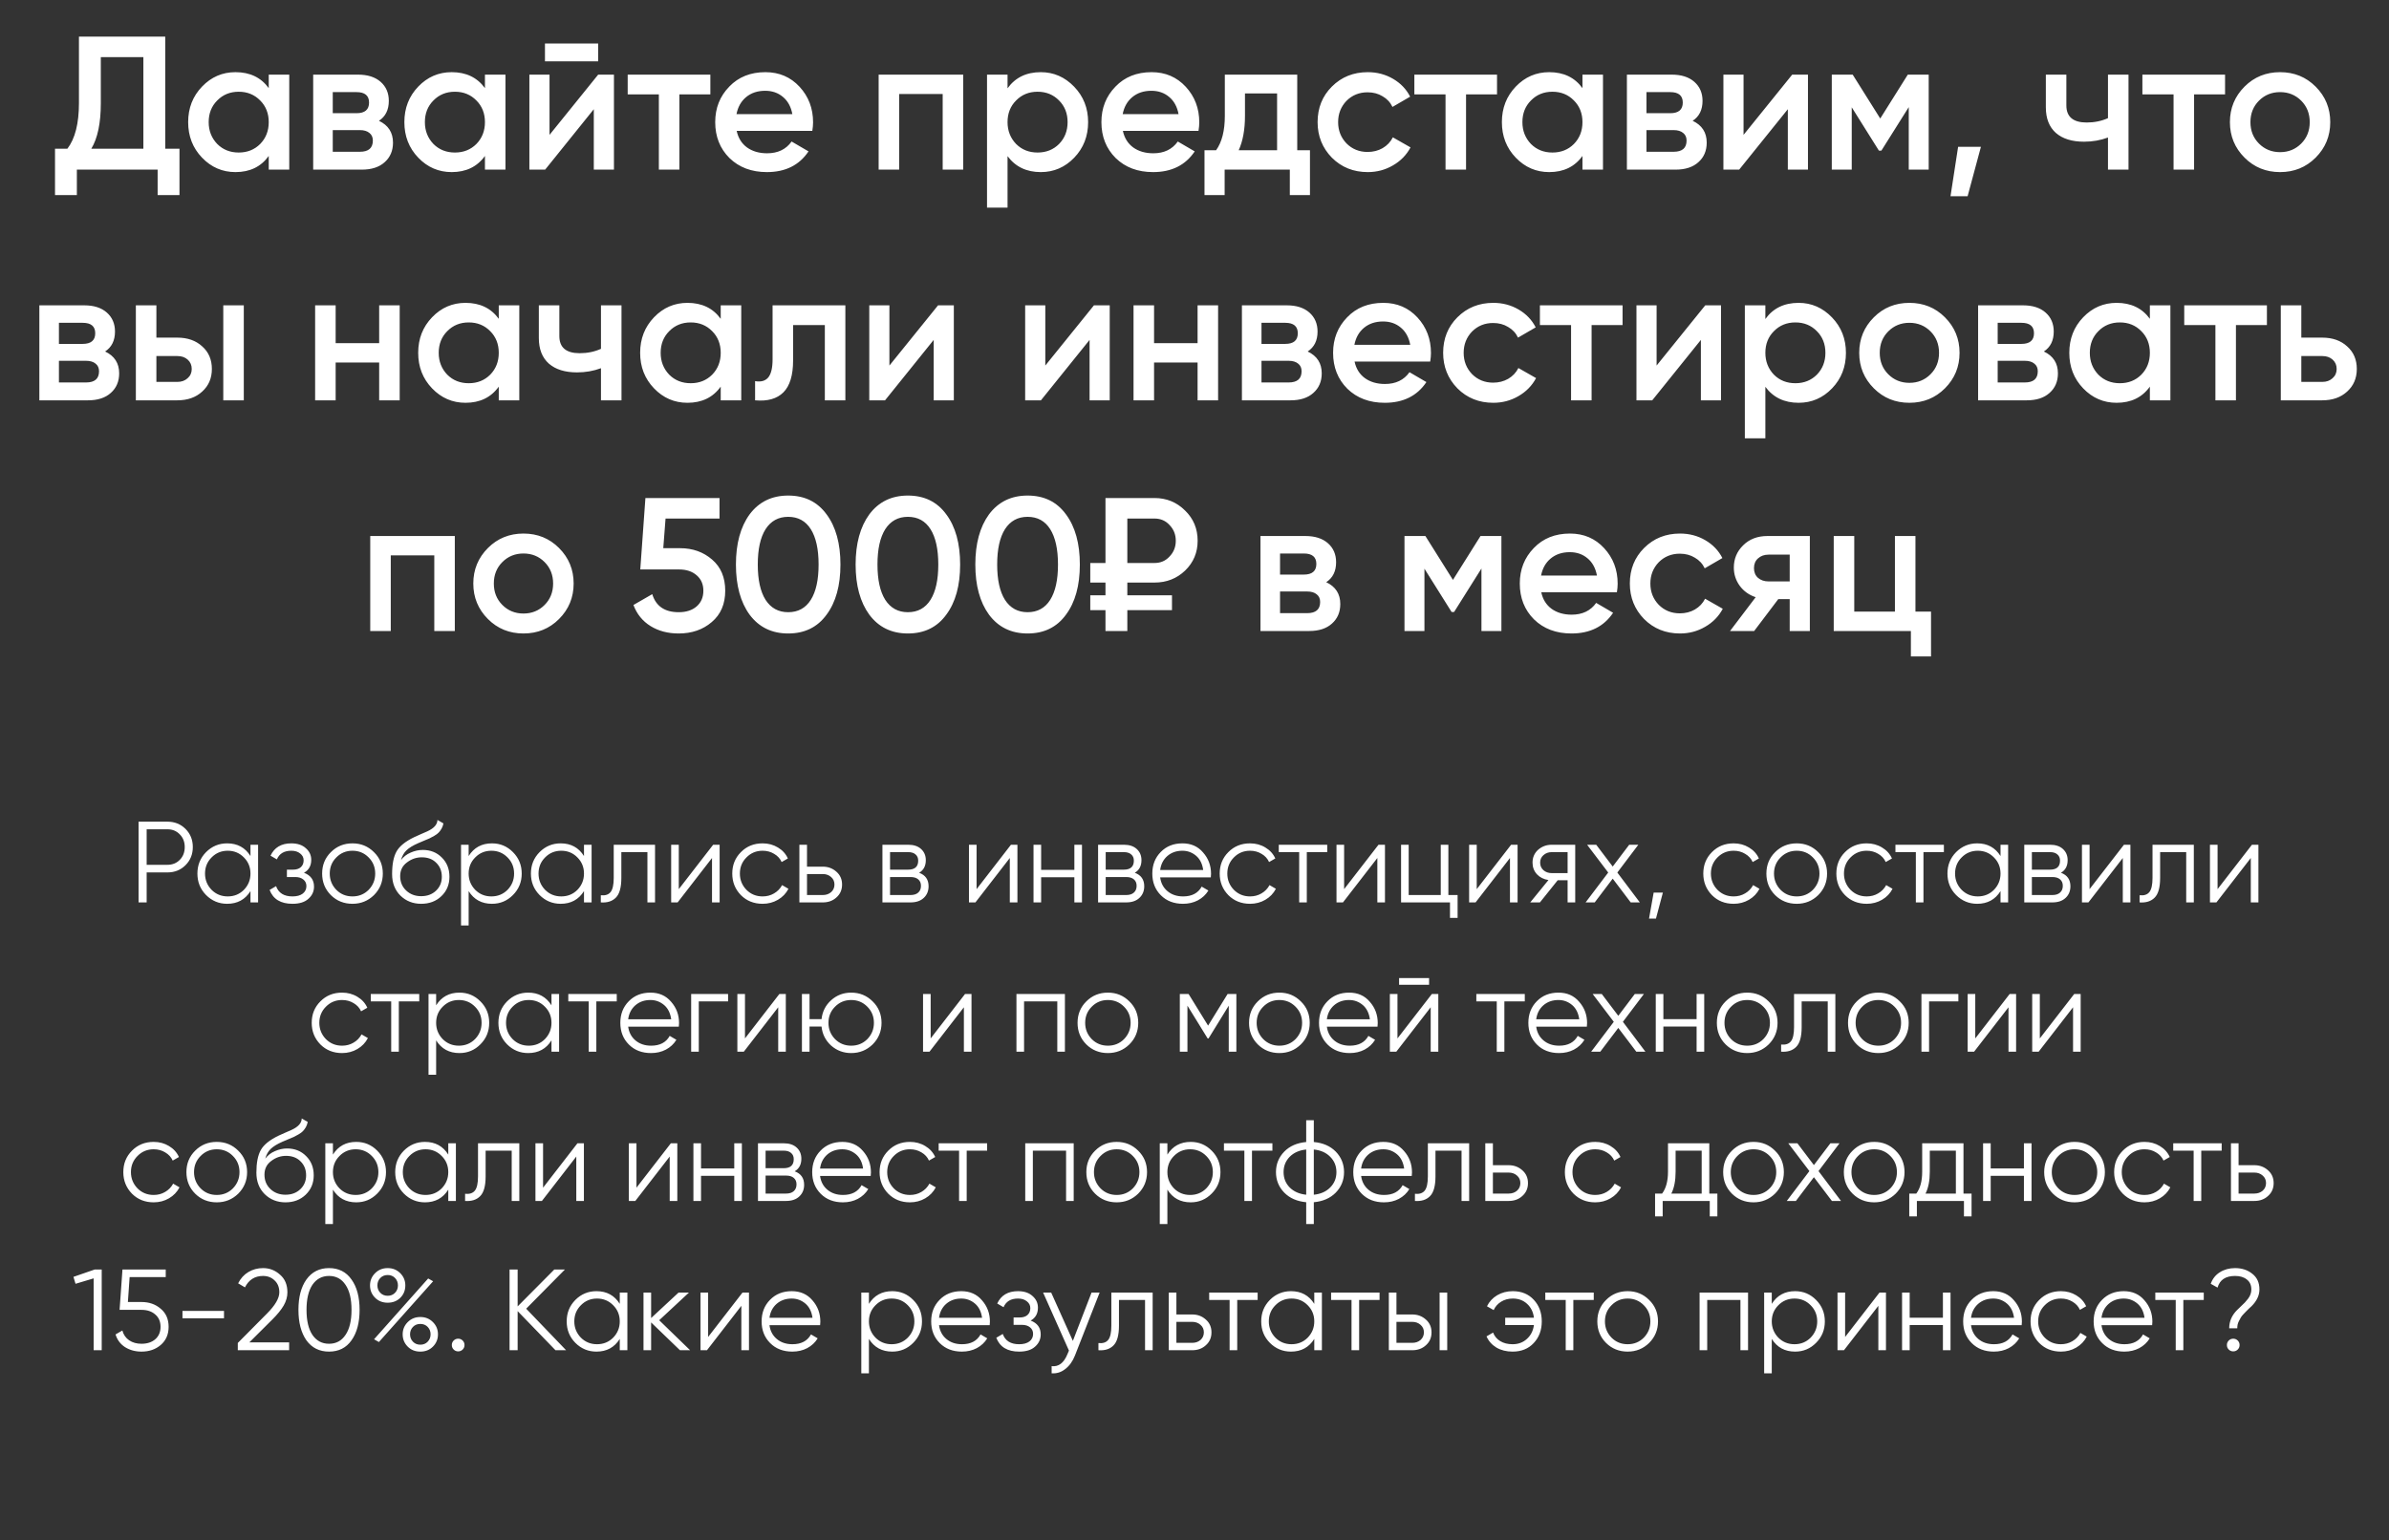
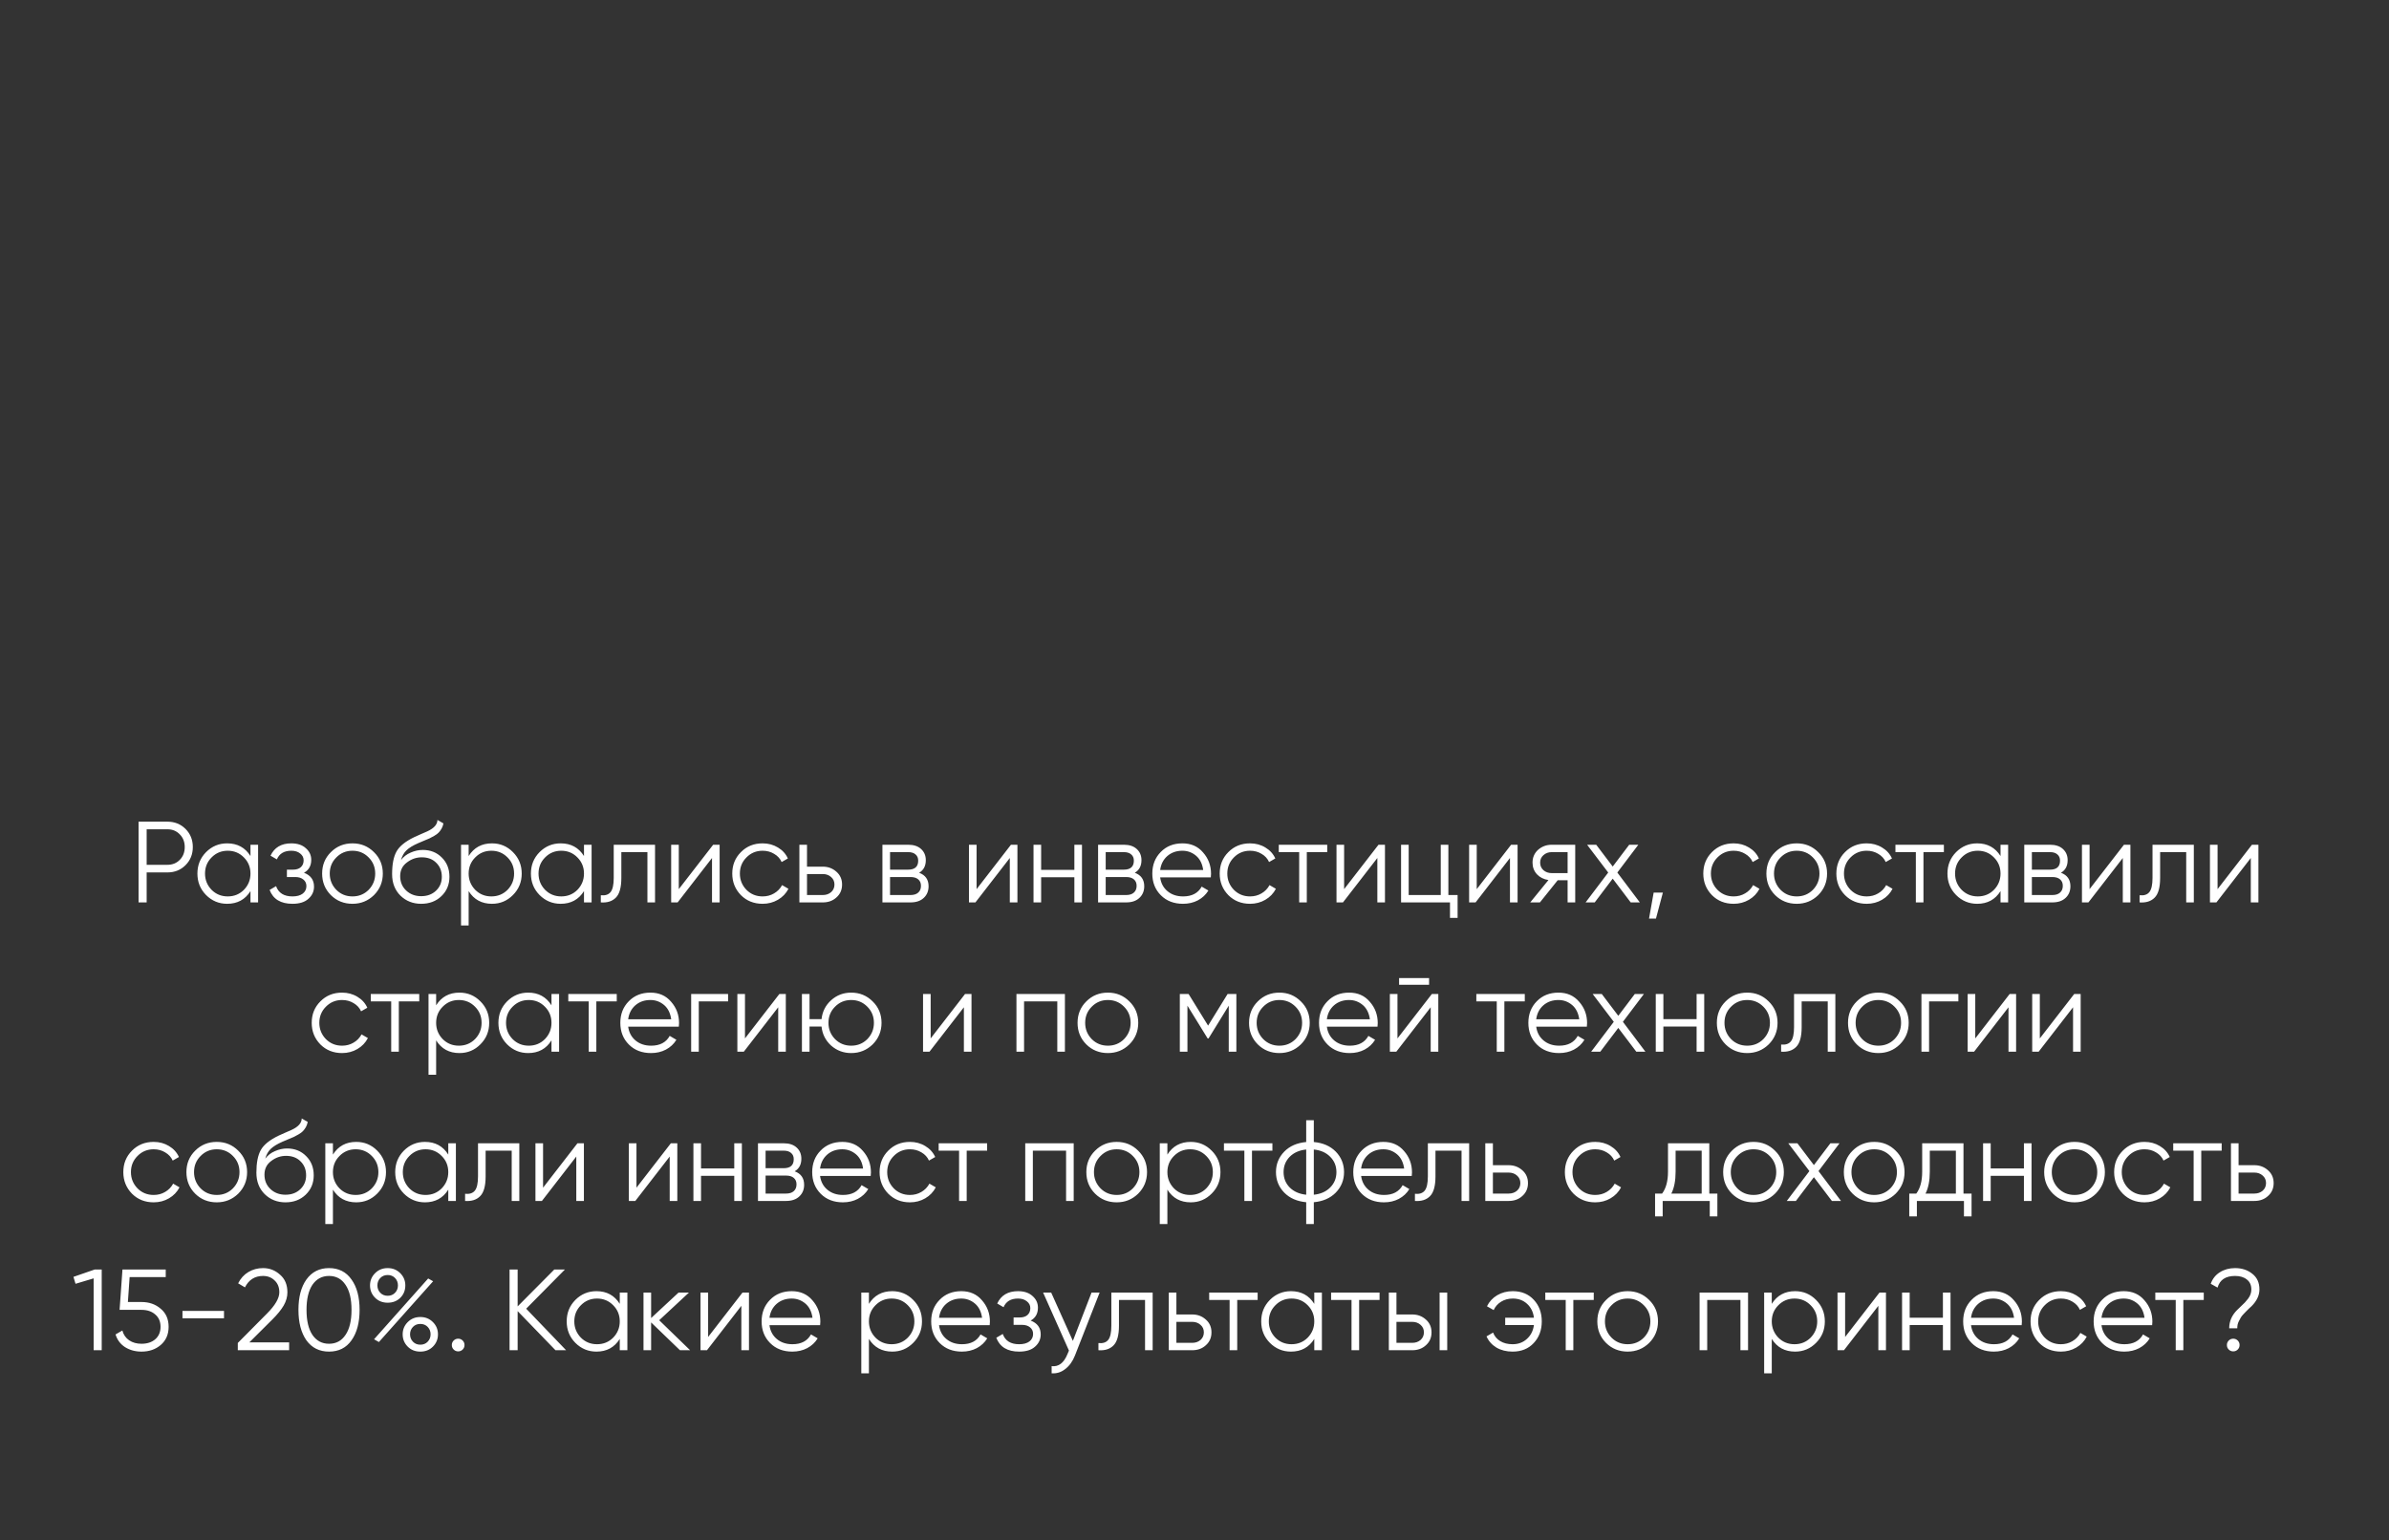
<svg xmlns="http://www.w3.org/2000/svg" width="352" height="227" viewBox="0 0 352 227" fill="none">
  <rect x="0" y="0" width="352" height="227" fill="#333333" stroke="none" />
-   <path d="M24.346 5.4V21.92H26.445V28.752H23.226V25H11.325V28.752H8.106V21.92H9.926C11.064 20.445 11.633 18.196 11.633 15.172V5.4H24.346ZM13.454 21.92H21.125V8.424H14.854V15.228C14.854 18.14 14.387 20.371 13.454 21.92ZM39.596 12.988V11H42.62V25H39.596V22.984C38.458 24.571 36.824 25.364 34.696 25.364C32.773 25.364 31.131 24.655 29.768 23.236C28.405 21.817 27.724 20.072 27.724 18C27.724 15.928 28.405 14.183 29.768 12.764C31.131 11.345 32.773 10.636 34.696 10.636C36.824 10.636 38.458 11.42 39.596 12.988ZM32.008 21.22C32.848 22.06 33.903 22.48 35.172 22.48C36.441 22.48 37.496 22.06 38.336 21.22C39.176 20.361 39.596 19.288 39.596 18C39.596 16.712 39.176 15.648 38.336 14.808C37.496 13.949 36.441 13.52 35.172 13.52C33.903 13.52 32.848 13.949 32.008 14.808C31.168 15.648 30.748 16.712 30.748 18C30.748 19.269 31.168 20.343 32.008 21.22ZM55.833 17.804C57.214 18.457 57.905 19.531 57.905 21.024C57.905 22.219 57.494 23.18 56.673 23.908C55.87 24.636 54.75 25 53.313 25H46.145V11H52.753C54.172 11 55.282 11.355 56.085 12.064C56.888 12.773 57.289 13.707 57.289 14.864C57.289 16.189 56.803 17.169 55.833 17.804ZM52.529 13.576H49.029V16.684H52.529C53.761 16.684 54.377 16.161 54.377 15.116C54.377 14.089 53.761 13.576 52.529 13.576ZM49.029 22.368H53.033C54.302 22.368 54.937 21.817 54.937 20.716C54.937 20.231 54.769 19.857 54.433 19.596C54.097 19.316 53.63 19.176 53.033 19.176H49.029V22.368ZM71.452 12.988V11H74.476V25H71.452V22.984C70.313 24.571 68.68 25.364 66.552 25.364C64.629 25.364 62.986 24.655 61.624 23.236C60.261 21.817 59.58 20.072 59.58 18C59.58 15.928 60.261 14.183 61.624 12.764C62.986 11.345 64.629 10.636 66.552 10.636C68.68 10.636 70.313 11.42 71.452 12.988ZM63.864 21.22C64.704 22.06 65.758 22.48 67.028 22.48C68.297 22.48 69.352 22.06 70.192 21.22C71.032 20.361 71.452 19.288 71.452 18C71.452 16.712 71.032 15.648 70.192 14.808C69.352 13.949 68.297 13.52 67.028 13.52C65.758 13.52 64.704 13.949 63.864 14.808C63.024 15.648 62.604 16.712 62.604 18C62.604 19.269 63.024 20.343 63.864 21.22ZM88.136 9.04H80.296V6.408H88.136V9.04ZM80.968 19.876L88.136 11H90.46V25H87.492V16.096L80.324 25H78V11H80.968V19.876ZM92.485 11H104.665V13.912H100.101V25H97.077V13.912H92.485V11ZM119.688 19.288H108.544C108.768 20.333 109.272 21.145 110.056 21.724C110.859 22.303 111.848 22.592 113.024 22.592C114.611 22.592 115.815 22.013 116.636 20.856L119.128 22.312C117.766 24.347 115.722 25.364 112.996 25.364C110.738 25.364 108.899 24.673 107.48 23.292C106.08 21.892 105.38 20.128 105.38 18C105.38 15.928 106.071 14.183 107.452 12.764C108.815 11.345 110.588 10.636 112.772 10.636C114.807 10.636 116.487 11.355 117.812 12.792C119.138 14.229 119.8 15.975 119.8 18.028C119.8 18.401 119.763 18.821 119.688 19.288ZM108.516 16.824H116.748C116.543 15.723 116.076 14.873 115.348 14.276C114.639 13.679 113.771 13.38 112.744 13.38C111.624 13.38 110.691 13.688 109.944 14.304C109.198 14.92 108.722 15.76 108.516 16.824ZM129.461 11H141.921V25H138.897V13.856H132.485V25H129.461V11ZM153.354 10.636C155.258 10.636 156.901 11.355 158.282 12.792C159.645 14.211 160.326 15.947 160.326 18C160.326 20.072 159.645 21.817 158.282 23.236C156.919 24.655 155.277 25.364 153.354 25.364C151.245 25.364 149.611 24.58 148.454 23.012V30.6H145.43V11H148.454V13.016C149.593 11.429 151.226 10.636 153.354 10.636ZM149.714 21.22C150.554 22.06 151.609 22.48 152.878 22.48C154.147 22.48 155.202 22.06 156.042 21.22C156.882 20.361 157.302 19.288 157.302 18C157.302 16.712 156.882 15.648 156.042 14.808C155.202 13.949 154.147 13.52 152.878 13.52C151.609 13.52 150.554 13.949 149.714 14.808C148.874 15.648 148.454 16.712 148.454 18C148.454 19.269 148.874 20.343 149.714 21.22ZM176.591 19.288H165.447C165.671 20.333 166.175 21.145 166.959 21.724C167.761 22.303 168.751 22.592 169.927 22.592C171.513 22.592 172.717 22.013 173.539 20.856L176.031 22.312C174.668 24.347 172.624 25.364 169.899 25.364C167.64 25.364 165.801 24.673 164.383 23.292C162.983 21.892 162.283 20.128 162.283 18C162.283 15.928 162.973 14.183 164.355 12.764C165.717 11.345 167.491 10.636 169.675 10.636C171.709 10.636 173.389 11.355 174.715 12.792C176.04 14.229 176.703 15.975 176.703 18.028C176.703 18.401 176.665 18.821 176.591 19.288ZM165.419 16.824H173.651C173.445 15.723 172.979 14.873 172.251 14.276C171.541 13.679 170.673 13.38 169.647 13.38C168.527 13.38 167.593 13.688 166.847 14.304C166.1 14.92 165.624 15.76 165.419 16.824ZM191.137 11V22.144H193.013V28.752H190.045V25H180.441V28.752H177.473V22.144H179.181C180.039 20.949 180.469 19.26 180.469 17.076V11H191.137ZM182.513 22.144H188.169V13.772H183.437V17.076C183.437 19.092 183.129 20.781 182.513 22.144ZM201.53 25.364C199.421 25.364 197.657 24.655 196.238 23.236C194.838 21.799 194.138 20.053 194.138 18C194.138 15.909 194.838 14.164 196.238 12.764C197.657 11.345 199.421 10.636 201.53 10.636C202.893 10.636 204.134 10.963 205.254 11.616C206.374 12.269 207.214 13.147 207.774 14.248L205.17 15.76C204.853 15.088 204.368 14.565 203.714 14.192C203.08 13.8 202.342 13.604 201.502 13.604C200.27 13.604 199.234 14.024 198.394 14.864C197.573 15.723 197.162 16.768 197.162 18C197.162 19.232 197.573 20.277 198.394 21.136C199.234 21.976 200.27 22.396 201.502 22.396C202.324 22.396 203.061 22.209 203.714 21.836C204.386 21.444 204.89 20.912 205.226 20.24L207.83 21.724C207.233 22.844 206.365 23.731 205.226 24.384C204.106 25.037 202.874 25.364 201.53 25.364ZM208.395 11H220.575V13.912H216.011V25H212.987V13.912H208.395V11ZM233.163 12.988V11H236.187V25H233.163V22.984C232.024 24.571 230.391 25.364 228.263 25.364C226.34 25.364 224.697 24.655 223.335 23.236C221.972 21.817 221.291 20.072 221.291 18C221.291 15.928 221.972 14.183 223.335 12.764C224.697 11.345 226.34 10.636 228.263 10.636C230.391 10.636 232.024 11.42 233.163 12.988ZM225.575 21.22C226.415 22.06 227.469 22.48 228.739 22.48C230.008 22.48 231.063 22.06 231.903 21.22C232.743 20.361 233.163 19.288 233.163 18C233.163 16.712 232.743 15.648 231.903 14.808C231.063 13.949 230.008 13.52 228.739 13.52C227.469 13.52 226.415 13.949 225.575 14.808C224.735 15.648 224.315 16.712 224.315 18C224.315 19.269 224.735 20.343 225.575 21.22ZM249.399 17.804C250.781 18.457 251.471 19.531 251.471 21.024C251.471 22.219 251.061 23.18 250.239 23.908C249.437 24.636 248.317 25 246.879 25H239.711V11H246.319C247.738 11 248.849 11.355 249.651 12.064C250.454 12.773 250.855 13.707 250.855 14.864C250.855 16.189 250.37 17.169 249.399 17.804ZM246.095 13.576H242.595V16.684H246.095C247.327 16.684 247.943 16.161 247.943 15.116C247.943 14.089 247.327 13.576 246.095 13.576ZM242.595 22.368H246.599C247.869 22.368 248.503 21.817 248.503 20.716C248.503 20.231 248.335 19.857 247.999 19.596C247.663 19.316 247.197 19.176 246.599 19.176H242.595V22.368ZM256.898 19.876L264.066 11H266.39V25H263.422V16.096L256.254 25H253.93V11H256.898V19.876ZM281.099 11H284.179V25H281.239V15.788L277.207 22.2H276.843L272.839 15.816V25H269.899V11H272.979L277.039 17.468L281.099 11ZM288.512 21.64H291.872L289.912 28.92H287.392L288.512 21.64ZM310.594 17.412V11H313.618V25H310.594V20.268C309.493 20.679 308.317 20.884 307.066 20.884C305.293 20.884 303.912 20.455 302.922 19.596C301.933 18.719 301.438 17.459 301.438 15.816V11H304.462V15.536C304.462 17.216 305.461 18.056 307.458 18.056C308.597 18.056 309.642 17.841 310.594 17.412ZM315.665 11H327.845V13.912H323.281V25H320.257V13.912H315.665V11ZM341.188 23.236C339.769 24.655 338.024 25.364 335.952 25.364C333.88 25.364 332.135 24.655 330.716 23.236C329.279 21.799 328.56 20.053 328.56 18C328.56 15.947 329.279 14.201 330.716 12.764C332.135 11.345 333.88 10.636 335.952 10.636C338.024 10.636 339.769 11.345 341.188 12.764C342.625 14.201 343.344 15.947 343.344 18C343.344 20.053 342.625 21.799 341.188 23.236ZM331.584 18C331.584 19.269 332.004 20.324 332.844 21.164C333.684 22.004 334.72 22.424 335.952 22.424C337.184 22.424 338.22 22.004 339.06 21.164C339.9 20.324 340.32 19.269 340.32 18C340.32 16.731 339.9 15.676 339.06 14.836C338.22 13.996 337.184 13.576 335.952 13.576C334.72 13.576 333.684 13.996 332.844 14.836C332.004 15.676 331.584 16.731 331.584 18ZM15.487 51.804C16.869 52.457 17.559 53.531 17.559 55.024C17.559 56.219 17.148 57.18 16.327 57.908C15.524 58.636 14.405 59 12.967 59H5.799V45H12.407C13.826 45 14.937 45.355 15.739 46.064C16.542 46.773 16.943 47.707 16.943 48.864C16.943 50.189 16.458 51.169 15.487 51.804ZM12.183 47.576H8.683V50.684H12.183C13.415 50.684 14.031 50.161 14.031 49.116C14.031 48.089 13.415 47.576 12.183 47.576ZM8.683 56.368H12.687C13.957 56.368 14.591 55.817 14.591 54.716C14.591 54.231 14.423 53.857 14.087 53.596C13.751 53.316 13.284 53.176 12.687 53.176H8.683V56.368ZM23.042 49.76H26.122C27.634 49.76 28.857 50.189 29.79 51.048C30.742 51.888 31.218 52.999 31.218 54.38C31.218 55.743 30.742 56.853 29.79 57.712C28.857 58.571 27.634 59 26.122 59H20.018V45H23.042V49.76ZM32.898 59V45H35.922V59H32.898ZM23.042 56.284H26.15C26.747 56.284 27.242 56.107 27.634 55.752C28.045 55.397 28.25 54.94 28.25 54.38C28.25 53.82 28.054 53.363 27.662 53.008C27.27 52.653 26.766 52.476 26.15 52.476H23.042V56.284ZM55.868 50.572V45H58.892V59H55.868V53.428H49.456V59H46.432V45H49.456V50.572H55.868ZM73.489 46.988V45H76.513V59H73.489V56.984C72.35 58.571 70.717 59.364 68.589 59.364C66.666 59.364 65.023 58.655 63.661 57.236C62.298 55.817 61.617 54.072 61.617 52C61.617 49.928 62.298 48.183 63.661 46.764C65.023 45.345 66.666 44.636 68.589 44.636C70.717 44.636 72.35 45.42 73.489 46.988ZM65.901 55.22C66.741 56.06 67.795 56.48 69.065 56.48C70.334 56.48 71.389 56.06 72.229 55.22C73.069 54.361 73.489 53.288 73.489 52C73.489 50.712 73.069 49.648 72.229 48.808C71.389 47.949 70.334 47.52 69.065 47.52C67.795 47.52 66.741 47.949 65.901 48.808C65.061 49.648 64.641 50.712 64.641 52C64.641 53.269 65.061 54.343 65.901 55.22ZM88.549 51.412V45H91.573V59H88.549V54.268C87.448 54.679 86.272 54.884 85.021 54.884C83.248 54.884 81.867 54.455 80.877 53.596C79.888 52.719 79.393 51.459 79.393 49.816V45H82.417V49.536C82.417 51.216 83.416 52.056 85.413 52.056C86.552 52.056 87.597 51.841 88.549 51.412ZM106.192 46.988V45H109.216V59H106.192V56.984C105.053 58.571 103.42 59.364 101.292 59.364C99.369 59.364 97.727 58.655 96.364 57.236C95.001 55.817 94.32 54.072 94.32 52C94.32 49.928 95.001 48.183 96.364 46.764C97.727 45.345 99.369 44.636 101.292 44.636C103.42 44.636 105.053 45.42 106.192 46.988ZM98.604 55.22C99.444 56.06 100.499 56.48 101.768 56.48C103.037 56.48 104.092 56.06 104.932 55.22C105.772 54.361 106.192 53.288 106.192 52C106.192 50.712 105.772 49.648 104.932 48.808C104.092 47.949 103.037 47.52 101.768 47.52C100.499 47.52 99.444 47.949 98.604 48.808C97.764 49.648 97.344 50.712 97.344 52C97.344 53.269 97.764 54.343 98.604 55.22ZM113.833 45H124.557V59H121.533V47.912H116.857V53.12C116.857 55.304 116.381 56.872 115.429 57.824C114.477 58.776 113.086 59.168 111.257 59V56.172C112.115 56.321 112.759 56.144 113.189 55.64C113.618 55.117 113.833 54.231 113.833 52.98V45ZM131.048 53.876L138.216 45H140.54V59H137.572V50.096L130.404 59H128.08V45H131.048V53.876ZM154.017 53.876L161.185 45H163.509V59H160.541V50.096L153.373 59H151.049V45H154.017V53.876ZM176.454 50.572V45H179.478V59H176.454V53.428H170.042V59H167.018V45H170.042V50.572H176.454ZM192.675 51.804C194.056 52.457 194.747 53.531 194.747 55.024C194.747 56.219 194.336 57.18 193.515 57.908C192.712 58.636 191.592 59 190.155 59H182.987V45H189.595C191.013 45 192.124 45.355 192.927 46.064C193.729 46.773 194.131 47.707 194.131 48.864C194.131 50.189 193.645 51.169 192.675 51.804ZM189.371 47.576H185.871V50.684H189.371C190.603 50.684 191.219 50.161 191.219 49.116C191.219 48.089 190.603 47.576 189.371 47.576ZM185.871 56.368H189.875C191.144 56.368 191.779 55.817 191.779 54.716C191.779 54.231 191.611 53.857 191.275 53.596C190.939 53.316 190.472 53.176 189.875 53.176H185.871V56.368ZM210.729 53.288H199.585C199.809 54.333 200.313 55.145 201.097 55.724C201.9 56.303 202.889 56.592 204.065 56.592C205.652 56.592 206.856 56.013 207.677 54.856L210.169 56.312C208.807 58.347 206.763 59.364 204.037 59.364C201.779 59.364 199.94 58.673 198.521 57.292C197.121 55.892 196.421 54.128 196.421 52C196.421 49.928 197.112 48.183 198.493 46.764C199.856 45.345 201.629 44.636 203.813 44.636C205.848 44.636 207.528 45.355 208.853 46.792C210.179 48.229 210.841 49.975 210.841 52.028C210.841 52.401 210.804 52.821 210.729 53.288ZM199.557 50.824H207.789C207.584 49.723 207.117 48.873 206.389 48.276C205.68 47.679 204.812 47.38 203.785 47.38C202.665 47.38 201.732 47.688 200.985 48.304C200.239 48.92 199.763 49.76 199.557 50.824ZM220.028 59.364C217.919 59.364 216.155 58.655 214.736 57.236C213.336 55.799 212.636 54.053 212.636 52C212.636 49.909 213.336 48.164 214.736 46.764C216.155 45.345 217.919 44.636 220.028 44.636C221.391 44.636 222.632 44.963 223.752 45.616C224.872 46.269 225.712 47.147 226.272 48.248L223.668 49.76C223.351 49.088 222.866 48.565 222.212 48.192C221.578 47.8 220.84 47.604 220 47.604C218.768 47.604 217.732 48.024 216.892 48.864C216.071 49.723 215.66 50.768 215.66 52C215.66 53.232 216.071 54.277 216.892 55.136C217.732 55.976 218.768 56.396 220 56.396C220.822 56.396 221.559 56.209 222.212 55.836C222.884 55.444 223.388 54.912 223.724 54.24L226.328 55.724C225.731 56.844 224.863 57.731 223.724 58.384C222.604 59.037 221.372 59.364 220.028 59.364ZM226.893 45H239.073V47.912H234.509V59H231.485V47.912H226.893V45ZM244.087 53.876L251.255 45H253.579V59H250.611V50.096L243.443 59H241.119V45H244.087V53.876ZM265.012 44.636C266.916 44.636 268.559 45.355 269.94 46.792C271.303 48.211 271.984 49.947 271.984 52C271.984 54.072 271.303 55.817 269.94 57.236C268.578 58.655 266.935 59.364 265.012 59.364C262.903 59.364 261.27 58.58 260.112 57.012V64.6H257.088V45H260.112V47.016C261.251 45.429 262.884 44.636 265.012 44.636ZM261.372 55.22C262.212 56.06 263.267 56.48 264.536 56.48C265.806 56.48 266.86 56.06 267.7 55.22C268.54 54.361 268.96 53.288 268.96 52C268.96 50.712 268.54 49.648 267.7 48.808C266.86 47.949 265.806 47.52 264.536 47.52C263.267 47.52 262.212 47.949 261.372 48.808C260.532 49.648 260.112 50.712 260.112 52C260.112 53.269 260.532 54.343 261.372 55.22ZM286.569 57.236C285.15 58.655 283.405 59.364 281.333 59.364C279.261 59.364 277.516 58.655 276.097 57.236C274.66 55.799 273.941 54.053 273.941 52C273.941 49.947 274.66 48.201 276.097 46.764C277.516 45.345 279.261 44.636 281.333 44.636C283.405 44.636 285.15 45.345 286.569 46.764C288.006 48.201 288.725 49.947 288.725 52C288.725 54.053 288.006 55.799 286.569 57.236ZM276.965 52C276.965 53.269 277.385 54.324 278.225 55.164C279.065 56.004 280.101 56.424 281.333 56.424C282.565 56.424 283.601 56.004 284.441 55.164C285.281 54.324 285.701 53.269 285.701 52C285.701 50.731 285.281 49.676 284.441 48.836C283.601 47.996 282.565 47.576 281.333 47.576C280.101 47.576 279.065 47.996 278.225 48.836C277.385 49.676 276.965 50.731 276.965 52ZM301.147 51.804C302.529 52.457 303.219 53.531 303.219 55.024C303.219 56.219 302.809 57.18 301.987 57.908C301.185 58.636 300.065 59 298.627 59H291.459V45H298.067C299.486 45 300.597 45.355 301.399 46.064C302.202 46.773 302.603 47.707 302.603 48.864C302.603 50.189 302.118 51.169 301.147 51.804ZM297.843 47.576H294.343V50.684H297.843C299.075 50.684 299.691 50.161 299.691 49.116C299.691 48.089 299.075 47.576 297.843 47.576ZM294.343 56.368H298.347C299.617 56.368 300.251 55.817 300.251 54.716C300.251 54.231 300.083 53.857 299.747 53.596C299.411 53.316 298.945 53.176 298.347 53.176H294.343V56.368ZM316.766 46.988V45H319.79V59H316.766V56.984C315.627 58.571 313.994 59.364 311.866 59.364C309.943 59.364 308.301 58.655 306.938 57.236C305.575 55.817 304.894 54.072 304.894 52C304.894 49.928 305.575 48.183 306.938 46.764C308.301 45.345 309.943 44.636 311.866 44.636C313.994 44.636 315.627 45.42 316.766 46.988ZM309.178 55.22C310.018 56.06 311.073 56.48 312.342 56.48C313.611 56.48 314.666 56.06 315.506 55.22C316.346 54.361 316.766 53.288 316.766 52C316.766 50.712 316.346 49.648 315.506 48.808C314.666 47.949 313.611 47.52 312.342 47.52C311.073 47.52 310.018 47.949 309.178 48.808C308.338 49.648 307.918 50.712 307.918 52C307.918 53.269 308.338 54.343 309.178 55.22ZM321.831 45H334.011V47.912H329.447V59H326.423V47.912H321.831V45ZM339.081 49.76H342.161C343.673 49.76 344.896 50.189 345.829 51.048C346.781 51.888 347.257 52.999 347.257 54.38C347.257 55.743 346.781 56.853 345.829 57.712C344.896 58.571 343.673 59 342.161 59H336.057V45H339.081V49.76ZM339.081 56.284H342.189C342.786 56.284 343.281 56.107 343.673 55.752C344.084 55.397 344.289 54.94 344.289 54.38C344.289 53.82 344.093 53.363 343.701 53.008C343.309 52.653 342.805 52.476 342.189 52.476H339.081V56.284ZM54.553 79H67.013V93H63.989V81.856H57.577V93H54.553V79ZM82.366 91.236C80.947 92.655 79.202 93.364 77.13 93.364C75.058 93.364 73.312 92.655 71.894 91.236C70.457 89.799 69.738 88.053 69.738 86C69.738 83.947 70.457 82.201 71.894 80.764C73.312 79.345 75.058 78.636 77.13 78.636C79.202 78.636 80.947 79.345 82.366 80.764C83.803 82.201 84.522 83.947 84.522 86C84.522 88.053 83.803 89.799 82.366 91.236ZM72.762 86C72.762 87.269 73.182 88.324 74.022 89.164C74.862 90.004 75.898 90.424 77.13 90.424C78.362 90.424 79.398 90.004 80.238 89.164C81.078 88.324 81.498 87.269 81.498 86C81.498 84.731 81.078 83.676 80.238 82.836C79.398 81.996 78.362 81.576 77.13 81.576C75.898 81.576 74.862 81.996 74.022 82.836C73.182 83.676 72.762 84.731 72.762 86ZM97.728 80.792H100.192C102.059 80.792 103.636 81.352 104.924 82.472C106.212 83.573 106.856 85.104 106.856 87.064C106.856 89.024 106.194 90.564 104.868 91.684C103.562 92.804 101.938 93.364 99.996 93.364C98.409 93.364 97.028 93 95.852 92.272C94.676 91.544 93.836 90.508 93.332 89.164L96.104 87.568C96.645 89.341 97.943 90.228 99.996 90.228C101.098 90.228 101.975 89.948 102.628 89.388C103.3 88.809 103.636 88.035 103.636 87.064C103.636 86.112 103.31 85.356 102.656 84.796C102.003 84.217 101.135 83.928 100.052 83.928H94.34L95.096 73.4H106.016V76.424H98.064L97.728 80.792ZM121.789 90.592C120.445 92.44 118.559 93.364 116.133 93.364C113.725 93.364 111.83 92.44 110.449 90.592C109.105 88.744 108.433 86.28 108.433 83.2C108.433 80.12 109.105 77.656 110.449 75.808C111.83 73.96 113.725 73.036 116.133 73.036C118.559 73.036 120.445 73.96 121.789 75.808C123.151 77.637 123.833 80.101 123.833 83.2C123.833 86.299 123.151 88.763 121.789 90.592ZM116.133 90.228C117.589 90.228 118.699 89.621 119.465 88.408C120.23 87.195 120.613 85.459 120.613 83.2C120.613 80.941 120.23 79.205 119.465 77.992C118.699 76.779 117.589 76.172 116.133 76.172C114.695 76.172 113.585 76.779 112.801 77.992C112.035 79.205 111.653 80.941 111.653 83.2C111.653 85.459 112.035 87.195 112.801 88.408C113.585 89.621 114.695 90.228 116.133 90.228ZM139.425 90.592C138.081 92.44 136.196 93.364 133.769 93.364C131.361 93.364 129.467 92.44 128.085 90.592C126.741 88.744 126.069 86.28 126.069 83.2C126.069 80.12 126.741 77.656 128.085 75.808C129.467 73.96 131.361 73.036 133.769 73.036C136.196 73.036 138.081 73.96 139.425 75.808C140.788 77.637 141.469 80.101 141.469 83.2C141.469 86.299 140.788 88.763 139.425 90.592ZM133.769 90.228C135.225 90.228 136.336 89.621 137.101 88.408C137.867 87.195 138.249 85.459 138.249 83.2C138.249 80.941 137.867 79.205 137.101 77.992C136.336 76.779 135.225 76.172 133.769 76.172C132.332 76.172 131.221 76.779 130.437 77.992C129.672 79.205 129.289 80.941 129.289 83.2C129.289 85.459 129.672 87.195 130.437 88.408C131.221 89.621 132.332 90.228 133.769 90.228ZM157.062 90.592C155.718 92.44 153.833 93.364 151.406 93.364C148.998 93.364 147.103 92.44 145.722 90.592C144.378 88.744 143.706 86.28 143.706 83.2C143.706 80.12 144.378 77.656 145.722 75.808C147.103 73.96 148.998 73.036 151.406 73.036C153.833 73.036 155.718 73.96 157.062 75.808C158.425 77.637 159.106 80.101 159.106 83.2C159.106 86.299 158.425 88.763 157.062 90.592ZM151.406 90.228C152.862 90.228 153.973 89.621 154.738 88.408C155.503 87.195 155.886 85.459 155.886 83.2C155.886 80.941 155.503 79.205 154.738 77.992C153.973 76.779 152.862 76.172 151.406 76.172C149.969 76.172 148.858 76.779 148.074 77.992C147.309 79.205 146.926 80.941 146.926 83.2C146.926 85.459 147.309 87.195 148.074 88.408C148.858 89.621 149.969 90.228 151.406 90.228ZM170.107 85.86H166.103V87.736H172.683V89.92H166.103V93H162.883V89.92H160.643V87.736H162.883V85.86H160.643V82.976H162.883V73.4H170.107C171.88 73.4 173.383 74.016 174.615 75.248C175.847 76.443 176.463 77.927 176.463 79.7C176.463 81.436 175.847 82.901 174.615 84.096C173.383 85.272 171.88 85.86 170.107 85.86ZM170.107 76.424H166.103V82.976H170.107C171.003 82.976 171.74 82.659 172.319 82.024C172.935 81.389 173.243 80.615 173.243 79.7C173.243 78.785 172.935 78.011 172.319 77.376C171.74 76.741 171.003 76.424 170.107 76.424ZM195.409 85.804C196.79 86.457 197.481 87.531 197.481 89.024C197.481 90.219 197.07 91.18 196.249 91.908C195.446 92.636 194.326 93 192.889 93H185.721V79H192.329C193.748 79 194.858 79.355 195.661 80.064C196.464 80.773 196.865 81.707 196.865 82.864C196.865 84.189 196.38 85.169 195.409 85.804ZM192.105 81.576H188.605V84.684H192.105C193.337 84.684 193.953 84.161 193.953 83.116C193.953 82.089 193.337 81.576 192.105 81.576ZM188.605 90.368H192.609C193.878 90.368 194.513 89.817 194.513 88.716C194.513 88.231 194.345 87.857 194.009 87.596C193.673 87.316 193.206 87.176 192.609 87.176H188.605V90.368ZM218.14 79H221.22V93H218.28V83.788L214.248 90.2H213.884L209.88 83.816V93H206.94V79H210.02L214.08 85.468L218.14 79ZM238.237 87.288H227.093C227.317 88.333 227.821 89.145 228.605 89.724C229.408 90.303 230.397 90.592 231.573 90.592C233.16 90.592 234.364 90.013 235.185 88.856L237.677 90.312C236.315 92.347 234.271 93.364 231.545 93.364C229.287 93.364 227.448 92.673 226.029 91.292C224.629 89.892 223.929 88.128 223.929 86C223.929 83.928 224.62 82.183 226.001 80.764C227.364 79.345 229.137 78.636 231.321 78.636C233.356 78.636 235.036 79.355 236.361 80.792C237.687 82.229 238.349 83.975 238.349 86.028C238.349 86.401 238.312 86.821 238.237 87.288ZM227.065 84.824H235.297C235.092 83.723 234.625 82.873 233.897 82.276C233.188 81.679 232.32 81.38 231.293 81.38C230.173 81.38 229.24 81.688 228.493 82.304C227.747 82.92 227.271 83.76 227.065 84.824ZM247.536 93.364C245.427 93.364 243.663 92.655 242.244 91.236C240.844 89.799 240.144 88.053 240.144 86C240.144 83.909 240.844 82.164 242.244 80.764C243.663 79.345 245.427 78.636 247.536 78.636C248.899 78.636 250.14 78.963 251.26 79.616C252.38 80.269 253.22 81.147 253.78 82.248L251.176 83.76C250.859 83.088 250.373 82.565 249.72 82.192C249.085 81.8 248.348 81.604 247.508 81.604C246.276 81.604 245.24 82.024 244.4 82.864C243.579 83.723 243.168 84.768 243.168 86C243.168 87.232 243.579 88.277 244.4 89.136C245.24 89.976 246.276 90.396 247.508 90.396C248.329 90.396 249.067 90.209 249.72 89.836C250.392 89.444 250.896 88.912 251.232 88.24L253.836 89.724C253.239 90.844 252.371 91.731 251.232 92.384C250.112 93.037 248.88 93.364 247.536 93.364ZM260.422 79H266.666V93H263.698V88.296H262.018L258.462 93H254.906L258.686 88.016C257.716 87.699 256.932 87.139 256.334 86.336C255.756 85.533 255.466 84.637 255.466 83.648C255.466 82.36 255.924 81.268 256.838 80.372C257.753 79.457 258.948 79 260.422 79ZM260.59 85.692H263.698V81.744H260.59C259.956 81.744 259.433 81.931 259.022 82.304C258.63 82.659 258.434 83.135 258.434 83.732C258.434 84.329 258.63 84.805 259.022 85.16C259.433 85.515 259.956 85.692 260.59 85.692ZM282.226 79V90.144H284.522V96.752H281.554V93H270.186V79H273.21V90.144H279.202V79H282.226Z" fill="white" />
  <path d="M20.419 121.1H24.669C25.734 121.1 26.624 121.457 27.338 122.171C28.052 122.885 28.409 123.775 28.409 124.84C28.409 125.905 28.052 126.795 27.338 127.509C26.624 128.223 25.734 128.58 24.669 128.58H21.609V133H20.419V121.1ZM21.609 127.458H24.669C25.406 127.458 26.012 127.214 26.488 126.727C26.975 126.24 27.219 125.611 27.219 124.84C27.219 124.081 26.975 123.457 26.488 122.97C26.012 122.471 25.406 122.222 24.669 122.222H21.609V127.458ZM36.906 126.166V124.5H38.028V133H36.906V131.334C36.124 132.581 34.979 133.204 33.472 133.204C32.259 133.204 31.222 132.773 30.361 131.912C29.511 131.051 29.086 129.997 29.086 128.75C29.086 127.503 29.511 126.449 30.361 125.588C31.222 124.727 32.259 124.296 33.472 124.296C34.979 124.296 36.124 124.919 36.906 126.166ZM31.177 131.147C31.823 131.793 32.616 132.116 33.557 132.116C34.497 132.116 35.291 131.793 35.937 131.147C36.583 130.478 36.906 129.679 36.906 128.75C36.906 127.809 36.583 127.016 35.937 126.37C35.291 125.713 34.497 125.384 33.557 125.384C32.616 125.384 31.823 125.713 31.177 126.37C30.531 127.016 30.208 127.809 30.208 128.75C30.208 129.679 30.531 130.478 31.177 131.147ZM44.789 128.631C45.775 129.005 46.268 129.685 46.268 130.671C46.268 131.385 45.991 131.986 45.435 132.473C44.903 132.96 44.121 133.204 43.089 133.204C41.367 133.204 40.245 132.524 39.723 131.164L40.675 130.603C41.038 131.612 41.843 132.116 43.089 132.116C43.735 132.116 44.24 131.98 44.602 131.708C44.965 131.425 45.146 131.056 45.146 130.603C45.146 130.195 44.999 129.872 44.704 129.634C44.41 129.385 44.013 129.26 43.514 129.26H42.273V128.172H43.174C43.662 128.172 44.041 128.053 44.313 127.815C44.597 127.566 44.738 127.226 44.738 126.795C44.738 126.387 44.568 126.053 44.228 125.792C43.9 125.52 43.463 125.384 42.919 125.384C41.865 125.384 41.157 125.809 40.794 126.659L39.859 126.115C40.426 124.902 41.446 124.296 42.919 124.296C43.826 124.296 44.54 124.534 45.061 125.01C45.594 125.475 45.86 126.047 45.86 126.727C45.86 127.6 45.503 128.234 44.789 128.631ZM55.097 131.929C54.224 132.779 53.17 133.204 51.935 133.204C50.677 133.204 49.617 132.779 48.756 131.929C47.894 131.068 47.464 130.008 47.464 128.75C47.464 127.492 47.894 126.438 48.756 125.588C49.617 124.727 50.677 124.296 51.935 124.296C53.181 124.296 54.235 124.727 55.097 125.588C55.969 126.438 56.406 127.492 56.406 128.75C56.406 129.997 55.969 131.056 55.097 131.929ZM49.555 131.147C50.201 131.793 50.994 132.116 51.935 132.116C52.875 132.116 53.669 131.793 54.315 131.147C54.961 130.478 55.284 129.679 55.284 128.75C55.284 127.809 54.961 127.016 54.315 126.37C53.669 125.713 52.875 125.384 51.935 125.384C50.994 125.384 50.201 125.713 49.555 126.37C48.909 127.016 48.586 127.809 48.586 128.75C48.586 129.679 48.909 130.478 49.555 131.147ZM62.057 133.204C60.845 133.204 59.825 132.802 58.997 131.997C58.181 131.181 57.773 130.127 57.773 128.835C57.773 127.384 57.989 126.274 58.419 125.503C58.85 124.721 59.723 124.013 61.037 123.378C61.457 123.185 61.785 123.038 62.023 122.936C62.42 122.777 62.732 122.641 62.958 122.528C63.944 122.075 64.443 121.514 64.454 120.845L65.338 121.355C65.282 121.638 65.191 121.893 65.066 122.12C64.919 122.369 64.772 122.568 64.624 122.715C64.488 122.862 64.273 123.021 63.978 123.191C63.786 123.304 63.553 123.429 63.281 123.565L62.431 123.922L61.632 124.262C60.85 124.602 60.267 124.959 59.881 125.333C59.507 125.696 59.241 126.172 59.082 126.761C59.445 126.274 59.921 125.905 60.51 125.656C61.1 125.395 61.695 125.265 62.295 125.265C63.429 125.265 64.364 125.639 65.1 126.387C65.848 127.124 66.222 128.07 66.222 129.226C66.222 130.371 65.826 131.323 65.032 132.082C64.25 132.83 63.259 133.204 62.057 133.204ZM59.847 131.249C60.437 131.804 61.173 132.082 62.057 132.082C62.941 132.082 63.667 131.816 64.233 131.283C64.811 130.739 65.1 130.053 65.1 129.226C65.1 128.387 64.828 127.702 64.284 127.169C63.752 126.625 63.038 126.353 62.142 126.353C61.338 126.353 60.607 126.608 59.949 127.118C59.292 127.605 58.963 128.274 58.963 129.124C58.963 129.985 59.258 130.694 59.847 131.249ZM72.485 124.296C73.697 124.296 74.729 124.727 75.579 125.588C76.44 126.449 76.871 127.503 76.871 128.75C76.871 129.997 76.44 131.051 75.579 131.912C74.729 132.773 73.697 133.204 72.485 133.204C70.977 133.204 69.833 132.581 69.051 131.334V136.4H67.929V124.5H69.051V126.166C69.833 124.919 70.977 124.296 72.485 124.296ZM70.02 131.147C70.666 131.793 71.459 132.116 72.4 132.116C73.34 132.116 74.134 131.793 74.78 131.147C75.426 130.478 75.749 129.679 75.749 128.75C75.749 127.809 75.426 127.016 74.78 126.37C74.134 125.713 73.34 125.384 72.4 125.384C71.459 125.384 70.666 125.713 70.02 126.37C69.374 127.016 69.051 127.809 69.051 128.75C69.051 129.679 69.374 130.478 70.02 131.147ZM86.046 126.166V124.5H87.168V133H86.046V131.334C85.264 132.581 84.12 133.204 82.612 133.204C81.4 133.204 80.363 132.773 79.501 131.912C78.651 131.051 78.226 129.997 78.226 128.75C78.226 127.503 78.651 126.449 79.501 125.588C80.363 124.727 81.4 124.296 82.612 124.296C84.12 124.296 85.264 124.919 86.046 126.166ZM80.317 131.147C80.963 131.793 81.757 132.116 82.697 132.116C83.638 132.116 84.431 131.793 85.077 131.147C85.723 130.478 86.046 129.679 86.046 128.75C86.046 127.809 85.723 127.016 85.077 126.37C84.431 125.713 83.638 125.384 82.697 125.384C81.757 125.384 80.963 125.713 80.317 126.37C79.671 127.016 79.348 127.809 79.348 128.75C79.348 129.679 79.671 130.478 80.317 131.147ZM90.428 124.5H96.514V133H95.392V125.588H91.55V129.379C91.55 130.796 91.278 131.77 90.734 132.303C90.201 132.836 89.465 133.068 88.524 133V131.946C89.181 132.014 89.663 131.855 89.969 131.47C90.275 131.085 90.428 130.388 90.428 129.379V124.5ZM100.013 131.045L105.079 124.5H106.031V133H104.909V126.455L99.843 133H98.891V124.5H100.013V131.045ZM112.364 133.204C111.084 133.204 110.018 132.779 109.168 131.929C108.318 131.056 107.893 129.997 107.893 128.75C107.893 127.492 108.318 126.438 109.168 125.588C110.018 124.727 111.084 124.296 112.364 124.296C113.203 124.296 113.957 124.5 114.625 124.908C115.294 125.305 115.781 125.843 116.087 126.523L115.169 127.05C114.943 126.54 114.574 126.138 114.064 125.843C113.566 125.537 112.999 125.384 112.364 125.384C111.424 125.384 110.63 125.713 109.984 126.37C109.338 127.016 109.015 127.809 109.015 128.75C109.015 129.679 109.338 130.478 109.984 131.147C110.63 131.793 111.424 132.116 112.364 132.116C112.988 132.116 113.549 131.969 114.047 131.674C114.557 131.379 114.954 130.971 115.237 130.45L116.172 130.994C115.821 131.674 115.305 132.212 114.625 132.609C113.945 133.006 113.192 133.204 112.364 133.204ZM118.905 127.73H121.234C122.016 127.73 122.685 127.979 123.24 128.478C123.796 128.965 124.073 129.594 124.073 130.365C124.073 131.147 123.796 131.782 123.24 132.269C122.708 132.756 122.039 133 121.234 133H117.783V124.5H118.905V127.73ZM118.905 131.912H121.234C121.722 131.912 122.13 131.77 122.458 131.487C122.787 131.192 122.951 130.818 122.951 130.365C122.951 129.912 122.787 129.543 122.458 129.26C122.13 128.965 121.722 128.818 121.234 128.818H118.905V131.912ZM135.425 128.631C136.354 128.971 136.819 129.634 136.819 130.62C136.819 131.323 136.581 131.895 136.105 132.337C135.64 132.779 134.988 133 134.15 133H130.019V124.5H133.81C134.626 124.5 135.26 124.71 135.714 125.129C136.178 125.548 136.411 126.098 136.411 126.778C136.411 127.628 136.082 128.246 135.425 128.631ZM133.81 125.588H131.141V128.172H133.81C134.796 128.172 135.289 127.73 135.289 126.846C135.289 126.449 135.158 126.143 134.898 125.928C134.648 125.701 134.286 125.588 133.81 125.588ZM131.141 131.912H134.15C134.648 131.912 135.028 131.793 135.289 131.555C135.561 131.317 135.697 130.983 135.697 130.552C135.697 130.144 135.561 129.827 135.289 129.6C135.028 129.373 134.648 129.26 134.15 129.26H131.141V131.912ZM143.891 131.045L148.957 124.5H149.909V133H148.787V126.455L143.721 133H142.769V124.5H143.891V131.045ZM158.299 128.206V124.5H159.421V133H158.299V129.294H153.403V133H152.281V124.5H153.403V128.206H158.299ZM167.2 128.631C168.129 128.971 168.594 129.634 168.594 130.62C168.594 131.323 168.356 131.895 167.88 132.337C167.415 132.779 166.764 133 165.925 133H161.794V124.5H165.585C166.401 124.5 167.036 124.71 167.489 125.129C167.954 125.548 168.186 126.098 168.186 126.778C168.186 127.628 167.857 128.246 167.2 128.631ZM165.585 125.588H162.916V128.172H165.585C166.571 128.172 167.064 127.73 167.064 126.846C167.064 126.449 166.934 126.143 166.673 125.928C166.424 125.701 166.061 125.588 165.585 125.588ZM162.916 131.912H165.925C166.424 131.912 166.803 131.793 167.064 131.555C167.336 131.317 167.472 130.983 167.472 130.552C167.472 130.144 167.336 129.827 167.064 129.6C166.803 129.373 166.424 129.26 165.925 129.26H162.916V131.912ZM174.221 124.296C175.49 124.296 176.505 124.744 177.264 125.639C178.046 126.523 178.437 127.571 178.437 128.784C178.437 128.841 178.426 129.016 178.403 129.311H170.94C171.053 130.161 171.416 130.841 172.028 131.351C172.64 131.861 173.405 132.116 174.323 132.116C175.615 132.116 176.527 131.634 177.06 130.671L178.046 131.249C177.672 131.861 177.156 132.343 176.499 132.694C175.853 133.034 175.122 133.204 174.306 133.204C172.969 133.204 171.881 132.785 171.042 131.946C170.203 131.107 169.784 130.042 169.784 128.75C169.784 127.469 170.198 126.41 171.025 125.571C171.852 124.721 172.918 124.296 174.221 124.296ZM174.221 125.384C173.337 125.384 172.595 125.645 171.994 126.166C171.405 126.687 171.053 127.373 170.94 128.223H177.281C177.156 127.316 176.811 126.619 176.244 126.132C175.655 125.633 174.98 125.384 174.221 125.384ZM184.183 133.204C182.902 133.204 181.837 132.779 180.987 131.929C180.137 131.056 179.712 129.997 179.712 128.75C179.712 127.492 180.137 126.438 180.987 125.588C181.837 124.727 182.902 124.296 184.183 124.296C185.021 124.296 185.775 124.5 186.444 124.908C187.112 125.305 187.6 125.843 187.906 126.523L186.988 127.05C186.761 126.54 186.393 126.138 185.883 125.843C185.384 125.537 184.817 125.384 184.183 125.384C183.242 125.384 182.449 125.713 181.803 126.37C181.157 127.016 180.834 127.809 180.834 128.75C180.834 129.679 181.157 130.478 181.803 131.147C182.449 131.793 183.242 132.116 184.183 132.116C184.806 132.116 185.367 131.969 185.866 131.674C186.376 131.379 186.772 130.971 187.056 130.45L187.991 130.994C187.639 131.674 187.124 132.212 186.444 132.609C185.764 133.006 185.01 133.204 184.183 133.204ZM188.416 124.5H195.556V125.588H192.547V133H191.425V125.588H188.416V124.5ZM198.045 131.045L203.111 124.5H204.063V133H202.941V126.455L197.875 133H196.923V124.5H198.045V131.045ZM213.406 124.5V131.912H214.766V135.278H213.644V133H206.436V124.5H207.558V131.912H212.284V124.5H213.406ZM217.585 131.045L222.651 124.5H223.603V133H222.481V126.455L217.415 133H216.463V124.5H217.585V131.045ZM228.645 124.5H232.096V133H230.974V129.736H229.512L226.894 133H225.466L228.152 129.702C227.46 129.6 226.894 129.317 226.452 128.852C226.021 128.376 225.806 127.804 225.806 127.135C225.806 126.376 226.078 125.747 226.622 125.248C227.188 124.749 227.863 124.5 228.645 124.5ZM228.645 128.682H230.974V125.588H228.645C228.157 125.588 227.749 125.735 227.421 126.03C227.092 126.313 226.928 126.682 226.928 127.135C226.928 127.588 227.092 127.962 227.421 128.257C227.749 128.54 228.157 128.682 228.645 128.682ZM238.301 128.597L241.616 133H240.273L237.621 129.498L234.969 133H233.626L236.958 128.597L233.847 124.5H235.19L237.621 127.713L240.052 124.5H241.395L238.301 128.597ZM243.652 131.555H245.012L243.992 135.38H242.972L243.652 131.555ZM255.437 133.204C254.156 133.204 253.091 132.779 252.241 131.929C251.391 131.056 250.966 129.997 250.966 128.75C250.966 127.492 251.391 126.438 252.241 125.588C253.091 124.727 254.156 124.296 255.437 124.296C256.275 124.296 257.029 124.5 257.698 124.908C258.366 125.305 258.854 125.843 259.16 126.523L258.242 127.05C258.015 126.54 257.647 126.138 257.137 125.843C256.638 125.537 256.071 125.384 255.437 125.384C254.496 125.384 253.703 125.713 253.057 126.37C252.411 127.016 252.088 127.809 252.088 128.75C252.088 129.679 252.411 130.478 253.057 131.147C253.703 131.793 254.496 132.116 255.437 132.116C256.06 132.116 256.621 131.969 257.12 131.674C257.63 131.379 258.026 130.971 258.31 130.45L259.245 130.994C258.893 131.674 258.378 132.212 257.698 132.609C257.018 133.006 256.264 133.204 255.437 133.204ZM267.896 131.929C267.023 132.779 265.969 133.204 264.734 133.204C263.476 133.204 262.416 132.779 261.555 131.929C260.693 131.068 260.263 130.008 260.263 128.75C260.263 127.492 260.693 126.438 261.555 125.588C262.416 124.727 263.476 124.296 264.734 124.296C265.98 124.296 267.034 124.727 267.896 125.588C268.768 126.438 269.205 127.492 269.205 128.75C269.205 129.997 268.768 131.056 267.896 131.929ZM262.354 131.147C263 131.793 263.793 132.116 264.734 132.116C265.674 132.116 266.468 131.793 267.114 131.147C267.76 130.478 268.083 129.679 268.083 128.75C268.083 127.809 267.76 127.016 267.114 126.37C266.468 125.713 265.674 125.384 264.734 125.384C263.793 125.384 263 125.713 262.354 126.37C261.708 127.016 261.385 127.809 261.385 128.75C261.385 129.679 261.708 130.478 262.354 131.147ZM275.043 133.204C273.762 133.204 272.697 132.779 271.847 131.929C270.997 131.056 270.572 129.997 270.572 128.75C270.572 127.492 270.997 126.438 271.847 125.588C272.697 124.727 273.762 124.296 275.043 124.296C275.882 124.296 276.635 124.5 277.304 124.908C277.973 125.305 278.46 125.843 278.766 126.523L277.848 127.05C277.621 126.54 277.253 126.138 276.743 125.843C276.244 125.537 275.678 125.384 275.043 125.384C274.102 125.384 273.309 125.713 272.663 126.37C272.017 127.016 271.694 127.809 271.694 128.75C271.694 129.679 272.017 130.478 272.663 131.147C273.309 131.793 274.102 132.116 275.043 132.116C275.666 132.116 276.227 131.969 276.726 131.674C277.236 131.379 277.633 130.971 277.916 130.45L278.851 130.994C278.5 131.674 277.984 132.212 277.304 132.609C276.624 133.006 275.87 133.204 275.043 133.204ZM279.276 124.5H286.416V125.588H283.407V133H282.285V125.588H279.276V124.5ZM294.761 126.166V124.5H295.883V133H294.761V131.334C293.979 132.581 292.835 133.204 291.327 133.204C290.115 133.204 289.078 132.773 288.216 131.912C287.366 131.051 286.941 129.997 286.941 128.75C286.941 127.503 287.366 126.449 288.216 125.588C289.078 124.727 290.115 124.296 291.327 124.296C292.835 124.296 293.979 124.919 294.761 126.166ZM289.032 131.147C289.678 131.793 290.472 132.116 291.412 132.116C292.353 132.116 293.146 131.793 293.792 131.147C294.438 130.478 294.761 129.679 294.761 128.75C294.761 127.809 294.438 127.016 293.792 126.37C293.146 125.713 292.353 125.384 291.412 125.384C290.472 125.384 289.678 125.713 289.032 126.37C288.386 127.016 288.063 127.809 288.063 128.75C288.063 129.679 288.386 130.478 289.032 131.147ZM303.665 128.631C304.594 128.971 305.059 129.634 305.059 130.62C305.059 131.323 304.821 131.895 304.345 132.337C303.88 132.779 303.229 133 302.39 133H298.259V124.5H302.05C302.866 124.5 303.501 124.71 303.954 125.129C304.419 125.548 304.651 126.098 304.651 126.778C304.651 127.628 304.322 128.246 303.665 128.631ZM302.05 125.588H299.381V128.172H302.05C303.036 128.172 303.529 127.73 303.529 126.846C303.529 126.449 303.399 126.143 303.138 125.928C302.889 125.701 302.526 125.588 302.05 125.588ZM299.381 131.912H302.39C302.889 131.912 303.268 131.793 303.529 131.555C303.801 131.317 303.937 130.983 303.937 130.552C303.937 130.144 303.801 129.827 303.529 129.6C303.268 129.373 302.889 129.26 302.39 129.26H299.381V131.912ZM307.881 131.045L312.947 124.5H313.899V133H312.777V126.455L307.711 133H306.759V124.5H307.881V131.045ZM317.156 124.5H323.242V133H322.12V125.588H318.278V129.379C318.278 130.796 318.006 131.77 317.462 132.303C316.929 132.836 316.192 133.068 315.252 133V131.946C315.909 132.014 316.391 131.855 316.697 131.47C317.003 131.085 317.156 130.388 317.156 129.379V124.5ZM326.74 131.045L331.806 124.5H332.758V133H331.636V126.455L326.57 133H325.618V124.5H326.74V131.045ZM50.399 155.204C49.118 155.204 48.053 154.779 47.203 153.929C46.353 153.056 45.928 151.997 45.928 150.75C45.928 149.492 46.353 148.438 47.203 147.588C48.053 146.727 49.118 146.296 50.399 146.296C51.238 146.296 51.991 146.5 52.66 146.908C53.329 147.305 53.816 147.843 54.122 148.523L53.204 149.05C52.977 148.54 52.609 148.138 52.099 147.843C51.6 147.537 51.034 147.384 50.399 147.384C49.458 147.384 48.665 147.713 48.019 148.37C47.373 149.016 47.05 149.809 47.05 150.75C47.05 151.679 47.373 152.478 48.019 153.147C48.665 153.793 49.458 154.116 50.399 154.116C51.022 154.116 51.583 153.969 52.082 153.674C52.592 153.379 52.989 152.971 53.272 152.45L54.207 152.994C53.856 153.674 53.34 154.212 52.66 154.609C51.98 155.006 51.226 155.204 50.399 155.204ZM54.632 146.5H61.772V147.588H58.763V155H57.641V147.588H54.632V146.5ZM67.695 146.296C68.908 146.296 69.939 146.727 70.789 147.588C71.651 148.449 72.081 149.503 72.081 150.75C72.081 151.997 71.651 153.051 70.789 153.912C69.939 154.773 68.908 155.204 67.695 155.204C66.188 155.204 65.043 154.581 64.261 153.334V158.4H63.139V146.5H64.261V148.166C65.043 146.919 66.188 146.296 67.695 146.296ZM65.23 153.147C65.876 153.793 66.67 154.116 67.61 154.116C68.551 154.116 69.344 153.793 69.99 153.147C70.636 152.478 70.959 151.679 70.959 150.75C70.959 149.809 70.636 149.016 69.99 148.37C69.344 147.713 68.551 147.384 67.61 147.384C66.67 147.384 65.876 147.713 65.23 148.37C64.584 149.016 64.261 149.809 64.261 150.75C64.261 151.679 64.584 152.478 65.23 153.147ZM81.257 148.166V146.5H82.379V155H81.257V153.334C80.475 154.581 79.33 155.204 77.823 155.204C76.61 155.204 75.573 154.773 74.712 153.912C73.862 153.051 73.437 151.997 73.437 150.75C73.437 149.503 73.862 148.449 74.712 147.588C75.573 146.727 76.61 146.296 77.823 146.296C79.33 146.296 80.475 146.919 81.257 148.166ZM75.528 153.147C76.174 153.793 76.967 154.116 77.908 154.116C78.849 154.116 79.642 153.793 80.288 153.147C80.934 152.478 81.257 151.679 81.257 150.75C81.257 149.809 80.934 149.016 80.288 148.37C79.642 147.713 78.849 147.384 77.908 147.384C76.967 147.384 76.174 147.713 75.528 148.37C74.882 149.016 74.559 149.809 74.559 150.75C74.559 151.679 74.882 152.478 75.528 153.147ZM83.734 146.5H90.874V147.588H87.865V155H86.743V147.588H83.734V146.5ZM95.837 146.296C97.106 146.296 98.12 146.744 98.88 147.639C99.662 148.523 100.053 149.571 100.053 150.784C100.053 150.841 100.041 151.016 100.019 151.311H92.556C92.669 152.161 93.032 152.841 93.644 153.351C94.256 153.861 95.021 154.116 95.939 154.116C97.231 154.116 98.143 153.634 98.676 152.671L99.662 153.249C99.288 153.861 98.772 154.343 98.115 154.694C97.469 155.034 96.738 155.204 95.922 155.204C94.584 155.204 93.496 154.785 92.658 153.946C91.819 153.107 91.4 152.042 91.4 150.75C91.4 149.469 91.813 148.41 92.641 147.571C93.468 146.721 94.533 146.296 95.837 146.296ZM95.837 147.384C94.953 147.384 94.21 147.645 93.61 148.166C93.02 148.687 92.669 149.373 92.556 150.223H98.897C98.772 149.316 98.426 148.619 97.86 148.132C97.27 147.633 96.596 147.384 95.837 147.384ZM101.837 146.5H107.277V147.588H102.959V155H101.837V146.5ZM109.766 153.045L114.832 146.5H115.784V155H114.662V148.455L109.596 155H108.644V146.5H109.766V153.045ZM125.416 146.296C126.662 146.296 127.716 146.727 128.578 147.588C129.45 148.438 129.887 149.492 129.887 150.75C129.887 151.997 129.45 153.056 128.578 153.929C127.705 154.779 126.651 155.204 125.416 155.204C124.282 155.204 123.296 154.836 122.458 154.099C121.63 153.34 121.16 152.405 121.047 151.294H119.279V155H118.157V146.5H119.279V150.206H121.047C121.171 149.084 121.642 148.155 122.458 147.418C123.285 146.67 124.271 146.296 125.416 146.296ZM123.036 153.147C123.682 153.793 124.475 154.116 125.416 154.116C126.356 154.116 127.15 153.793 127.796 153.147C128.442 152.478 128.765 151.679 128.765 150.75C128.765 149.809 128.442 149.016 127.796 148.37C127.15 147.713 126.356 147.384 125.416 147.384C124.475 147.384 123.682 147.713 123.036 148.37C122.39 149.016 122.067 149.809 122.067 150.75C122.067 151.679 122.39 152.478 123.036 153.147ZM137.125 153.045L142.191 146.5H143.143V155H142.021V148.455L136.955 155H136.003V146.5H137.125V153.045ZM149.766 146.5H156.906V155H155.784V147.588H150.888V155H149.766V146.5ZM166.402 153.929C165.529 154.779 164.475 155.204 163.24 155.204C161.982 155.204 160.922 154.779 160.061 153.929C159.2 153.068 158.769 152.008 158.769 150.75C158.769 149.492 159.2 148.438 160.061 147.588C160.922 146.727 161.982 146.296 163.24 146.296C164.487 146.296 165.541 146.727 166.402 147.588C167.275 148.438 167.711 149.492 167.711 150.75C167.711 151.997 167.275 153.056 166.402 153.929ZM160.86 153.147C161.506 153.793 162.299 154.116 163.24 154.116C164.181 154.116 164.974 153.793 165.62 153.147C166.266 152.478 166.589 151.679 166.589 150.75C166.589 149.809 166.266 149.016 165.62 148.37C164.974 147.713 164.181 147.384 163.24 147.384C162.299 147.384 161.506 147.713 160.86 148.37C160.214 149.016 159.891 149.809 159.891 150.75C159.891 151.679 160.214 152.478 160.86 153.147ZM180.876 146.5H182.168V155H181.046V148.217L178.071 153.045H177.935L174.96 148.217V155H173.838V146.5H175.13L178.003 151.158L180.876 146.5ZM191.669 153.929C190.797 154.779 189.743 155.204 188.507 155.204C187.249 155.204 186.19 154.779 185.328 153.929C184.467 153.068 184.036 152.008 184.036 150.75C184.036 149.492 184.467 148.438 185.328 147.588C186.19 146.727 187.249 146.296 188.507 146.296C189.754 146.296 190.808 146.727 191.669 147.588C192.542 148.438 192.978 149.492 192.978 150.75C192.978 151.997 192.542 153.056 191.669 153.929ZM186.127 153.147C186.773 153.793 187.567 154.116 188.507 154.116C189.448 154.116 190.241 153.793 190.887 153.147C191.533 152.478 191.856 151.679 191.856 150.75C191.856 149.809 191.533 149.016 190.887 148.37C190.241 147.713 189.448 147.384 188.507 147.384C187.567 147.384 186.773 147.713 186.127 148.37C185.481 149.016 185.158 149.809 185.158 150.75C185.158 151.679 185.481 152.478 186.127 153.147ZM198.783 146.296C200.052 146.296 201.067 146.744 201.826 147.639C202.608 148.523 202.999 149.571 202.999 150.784C202.999 150.841 202.988 151.016 202.965 151.311H195.502C195.615 152.161 195.978 152.841 196.59 153.351C197.202 153.861 197.967 154.116 198.885 154.116C200.177 154.116 201.089 153.634 201.622 152.671L202.608 153.249C202.234 153.861 201.718 154.343 201.061 154.694C200.415 155.034 199.684 155.204 198.868 155.204C197.531 155.204 196.443 154.785 195.604 153.946C194.765 153.107 194.346 152.042 194.346 150.75C194.346 149.469 194.76 148.41 195.587 147.571C196.414 146.721 197.48 146.296 198.783 146.296ZM198.783 147.384C197.899 147.384 197.157 147.645 196.556 148.166C195.967 148.687 195.615 149.373 195.502 150.223H201.843C201.718 149.316 201.373 148.619 200.806 148.132C200.217 147.633 199.542 147.384 198.783 147.384ZM210.564 145.14H206.144V144.154H210.564V145.14ZM205.906 153.045L210.972 146.5H211.924V155H210.802V148.455L205.736 155H204.784V146.5H205.906V153.045ZM217.526 146.5H224.666V147.588H221.657V155H220.535V147.588H217.526V146.5ZM229.629 146.296C230.898 146.296 231.912 146.744 232.672 147.639C233.454 148.523 233.845 149.571 233.845 150.784C233.845 150.841 233.833 151.016 233.811 151.311H226.348C226.461 152.161 226.824 152.841 227.436 153.351C228.048 153.861 228.813 154.116 229.731 154.116C231.023 154.116 231.935 153.634 232.468 152.671L233.454 153.249C233.08 153.861 232.564 154.343 231.907 154.694C231.261 155.034 230.53 155.204 229.714 155.204C228.376 155.204 227.288 154.785 226.45 153.946C225.611 153.107 225.192 152.042 225.192 150.75C225.192 149.469 225.605 148.41 226.433 147.571C227.26 146.721 228.325 146.296 229.629 146.296ZM229.629 147.384C228.745 147.384 228.002 147.645 227.402 148.166C226.812 148.687 226.461 149.373 226.348 150.223H232.689C232.564 149.316 232.218 148.619 231.652 148.132C231.062 147.633 230.388 147.384 229.629 147.384ZM239.122 150.597L242.437 155H241.094L238.442 151.498L235.79 155H234.447L237.779 150.597L234.668 146.5H236.011L238.442 149.713L240.873 146.5H242.216L239.122 150.597ZM249.981 150.206V146.5H251.103V155H249.981V151.294H245.085V155H243.963V146.5H245.085V150.206H249.981ZM260.599 153.929C259.726 154.779 258.672 155.204 257.437 155.204C256.179 155.204 255.119 154.779 254.258 153.929C253.397 153.068 252.966 152.008 252.966 150.75C252.966 149.492 253.397 148.438 254.258 147.588C255.119 146.727 256.179 146.296 257.437 146.296C258.684 146.296 259.738 146.727 260.599 147.588C261.472 148.438 261.908 149.492 261.908 150.75C261.908 151.997 261.472 153.056 260.599 153.929ZM255.057 153.147C255.703 153.793 256.496 154.116 257.437 154.116C258.378 154.116 259.171 153.793 259.817 153.147C260.463 152.478 260.786 151.679 260.786 150.75C260.786 149.809 260.463 149.016 259.817 148.37C259.171 147.713 258.378 147.384 257.437 147.384C256.496 147.384 255.703 147.713 255.057 148.37C254.411 149.016 254.088 149.809 254.088 150.75C254.088 151.679 254.411 152.478 255.057 153.147ZM264.338 146.5H270.424V155H269.302V147.588H265.46V151.379C265.46 152.796 265.188 153.77 264.644 154.303C264.111 154.836 263.374 155.068 262.434 155V153.946C263.091 154.014 263.573 153.855 263.879 153.47C264.185 153.085 264.338 152.388 264.338 151.379V146.5ZM279.923 153.929C279.051 154.779 277.997 155.204 276.761 155.204C275.503 155.204 274.444 154.779 273.582 153.929C272.721 153.068 272.29 152.008 272.29 150.75C272.29 149.492 272.721 148.438 273.582 147.588C274.444 146.727 275.503 146.296 276.761 146.296C278.008 146.296 279.062 146.727 279.923 147.588C280.796 148.438 281.232 149.492 281.232 150.75C281.232 151.997 280.796 153.056 279.923 153.929ZM274.381 153.147C275.027 153.793 275.821 154.116 276.761 154.116C277.702 154.116 278.495 153.793 279.141 153.147C279.787 152.478 280.11 151.679 280.11 150.75C280.11 149.809 279.787 149.016 279.141 148.37C278.495 147.713 277.702 147.384 276.761 147.384C275.821 147.384 275.027 147.713 274.381 148.37C273.735 149.016 273.412 149.809 273.412 150.75C273.412 151.679 273.735 152.478 274.381 153.147ZM283.11 146.5H288.55V147.588H284.232V155H283.11V146.5ZM291.039 153.045L296.105 146.5H297.057V155H295.935V148.455L290.869 155H289.917V146.5H291.039V153.045ZM300.551 153.045L305.617 146.5H306.569V155H305.447V148.455L300.381 155H299.429V146.5H300.551V153.045ZM22.641 177.204C21.361 177.204 20.295 176.779 19.445 175.929C18.595 175.056 18.17 173.997 18.17 172.75C18.17 171.492 18.595 170.438 19.445 169.588C20.295 168.727 21.361 168.296 22.641 168.296C23.48 168.296 24.234 168.5 24.902 168.908C25.571 169.305 26.058 169.843 26.364 170.523L25.446 171.05C25.22 170.54 24.851 170.138 24.341 169.843C23.843 169.537 23.276 169.384 22.641 169.384C21.701 169.384 20.907 169.713 20.261 170.37C19.615 171.016 19.292 171.809 19.292 172.75C19.292 173.679 19.615 174.478 20.261 175.147C20.907 175.793 21.701 176.116 22.641 176.116C23.265 176.116 23.826 175.969 24.324 175.674C24.834 175.379 25.231 174.971 25.514 174.45L26.449 174.994C26.098 175.674 25.582 176.212 24.902 176.609C24.222 177.006 23.469 177.204 22.641 177.204ZM35.1 175.929C34.227 176.779 33.173 177.204 31.938 177.204C30.68 177.204 29.62 176.779 28.759 175.929C27.898 175.068 27.467 174.008 27.467 172.75C27.467 171.492 27.898 170.438 28.759 169.588C29.62 168.727 30.68 168.296 31.938 168.296C33.185 168.296 34.239 168.727 35.1 169.588C35.973 170.438 36.409 171.492 36.409 172.75C36.409 173.997 35.973 175.056 35.1 175.929ZM29.558 175.147C30.204 175.793 30.997 176.116 31.938 176.116C32.879 176.116 33.672 175.793 34.318 175.147C34.964 174.478 35.287 173.679 35.287 172.75C35.287 171.809 34.964 171.016 34.318 170.37C33.672 169.713 32.879 169.384 31.938 169.384C30.997 169.384 30.204 169.713 29.558 170.37C28.912 171.016 28.589 171.809 28.589 172.75C28.589 173.679 28.912 174.478 29.558 175.147ZM42.061 177.204C40.848 177.204 39.828 176.802 39.001 175.997C38.185 175.181 37.777 174.127 37.777 172.835C37.777 171.384 37.992 170.274 38.423 169.503C38.853 168.721 39.726 168.013 41.041 167.378C41.46 167.185 41.789 167.038 42.027 166.936C42.423 166.777 42.735 166.641 42.962 166.528C43.948 166.075 44.446 165.514 44.458 164.845L45.342 165.355C45.285 165.638 45.194 165.893 45.07 166.12C44.922 166.369 44.775 166.568 44.628 166.715C44.492 166.862 44.276 167.021 43.982 167.191C43.789 167.304 43.557 167.429 43.285 167.565L42.435 167.922L41.636 168.262C40.854 168.602 40.27 168.959 39.885 169.333C39.511 169.696 39.244 170.172 39.086 170.761C39.448 170.274 39.924 169.905 40.514 169.656C41.103 169.395 41.698 169.265 42.299 169.265C43.432 169.265 44.367 169.639 45.104 170.387C45.852 171.124 46.226 172.07 46.226 173.226C46.226 174.371 45.829 175.323 45.036 176.082C44.254 176.83 43.262 177.204 42.061 177.204ZM39.851 175.249C40.44 175.804 41.177 176.082 42.061 176.082C42.945 176.082 43.67 175.816 44.237 175.283C44.815 174.739 45.104 174.053 45.104 173.226C45.104 172.387 44.832 171.702 44.288 171.169C43.755 170.625 43.041 170.353 42.146 170.353C41.341 170.353 40.61 170.608 39.953 171.118C39.295 171.605 38.967 172.274 38.967 173.124C38.967 173.985 39.261 174.694 39.851 175.249ZM52.488 168.296C53.701 168.296 54.732 168.727 55.582 169.588C56.444 170.449 56.874 171.503 56.874 172.75C56.874 173.997 56.444 175.051 55.582 175.912C54.732 176.773 53.701 177.204 52.488 177.204C50.981 177.204 49.836 176.581 49.054 175.334V180.4H47.932V168.5H49.054V170.166C49.836 168.919 50.981 168.296 52.488 168.296ZM50.023 175.147C50.669 175.793 51.462 176.116 52.403 176.116C53.344 176.116 54.137 175.793 54.783 175.147C55.429 174.478 55.752 173.679 55.752 172.75C55.752 171.809 55.429 171.016 54.783 170.37C54.137 169.713 53.344 169.384 52.403 169.384C51.462 169.384 50.669 169.713 50.023 170.37C49.377 171.016 49.054 171.809 49.054 172.75C49.054 173.679 49.377 174.478 50.023 175.147ZM66.05 170.166V168.5H67.172V177H66.05V175.334C65.268 176.581 64.123 177.204 62.616 177.204C61.403 177.204 60.366 176.773 59.505 175.912C58.655 175.051 58.23 173.997 58.23 172.75C58.23 171.503 58.655 170.449 59.505 169.588C60.366 168.727 61.403 168.296 62.616 168.296C64.123 168.296 65.268 168.919 66.05 170.166ZM60.321 175.147C60.967 175.793 61.76 176.116 62.701 176.116C63.642 176.116 64.435 175.793 65.081 175.147C65.727 174.478 66.05 173.679 66.05 172.75C66.05 171.809 65.727 171.016 65.081 170.37C64.435 169.713 63.642 169.384 62.701 169.384C61.76 169.384 60.967 169.713 60.321 170.37C59.675 171.016 59.352 171.809 59.352 172.75C59.352 173.679 59.675 174.478 60.321 175.147ZM70.431 168.5H76.517V177H75.395V169.588H71.553V173.379C71.553 174.796 71.281 175.77 70.737 176.303C70.205 176.836 69.468 177.068 68.527 177V175.946C69.185 176.014 69.666 175.855 69.972 175.47C70.278 175.085 70.431 174.388 70.431 173.379V168.5ZM80.016 175.045L85.082 168.5H86.034V177H84.912V170.455L79.846 177H78.894V168.5H80.016V175.045ZM93.779 175.045L98.845 168.5H99.797V177H98.675V170.455L93.609 177H92.657V168.5H93.779V175.045ZM108.187 172.206V168.5H109.309V177H108.187V173.294H103.291V177H102.169V168.5H103.291V172.206H108.187ZM117.088 172.631C118.018 172.971 118.482 173.634 118.482 174.62C118.482 175.323 118.244 175.895 117.768 176.337C117.304 176.779 116.652 177 115.813 177H111.682V168.5H115.473C116.289 168.5 116.924 168.71 117.377 169.129C117.842 169.548 118.074 170.098 118.074 170.778C118.074 171.628 117.746 172.246 117.088 172.631ZM115.473 169.588H112.804V172.172H115.473C116.459 172.172 116.952 171.73 116.952 170.846C116.952 170.449 116.822 170.143 116.561 169.928C116.312 169.701 115.949 169.588 115.473 169.588ZM112.804 175.912H115.813C116.312 175.912 116.692 175.793 116.952 175.555C117.224 175.317 117.36 174.983 117.36 174.552C117.36 174.144 117.224 173.827 116.952 173.6C116.692 173.373 116.312 173.26 115.813 173.26H112.804V175.912ZM124.109 168.296C125.379 168.296 126.393 168.744 127.152 169.639C127.934 170.523 128.325 171.571 128.325 172.784C128.325 172.841 128.314 173.016 128.291 173.311H120.828C120.942 174.161 121.304 174.841 121.916 175.351C122.528 175.861 123.293 176.116 124.211 176.116C125.503 176.116 126.416 175.634 126.948 174.671L127.934 175.249C127.56 175.861 127.045 176.343 126.387 176.694C125.741 177.034 125.01 177.204 124.194 177.204C122.857 177.204 121.769 176.785 120.93 175.946C120.092 175.107 119.672 174.042 119.672 172.75C119.672 171.469 120.086 170.41 120.913 169.571C121.741 168.721 122.806 168.296 124.109 168.296ZM124.109 169.384C123.225 169.384 122.483 169.645 121.882 170.166C121.293 170.687 120.942 171.373 120.828 172.223H127.169C127.045 171.316 126.699 170.619 126.132 170.132C125.543 169.633 124.869 169.384 124.109 169.384ZM134.071 177.204C132.79 177.204 131.725 176.779 130.875 175.929C130.025 175.056 129.6 173.997 129.6 172.75C129.6 171.492 130.025 170.438 130.875 169.588C131.725 168.727 132.79 168.296 134.071 168.296C134.91 168.296 135.663 168.5 136.332 168.908C137.001 169.305 137.488 169.843 137.794 170.523L136.876 171.05C136.649 170.54 136.281 170.138 135.771 169.843C135.272 169.537 134.706 169.384 134.071 169.384C133.13 169.384 132.337 169.713 131.691 170.37C131.045 171.016 130.722 171.809 130.722 172.75C130.722 173.679 131.045 174.478 131.691 175.147C132.337 175.793 133.13 176.116 134.071 176.116C134.694 176.116 135.255 175.969 135.754 175.674C136.264 175.379 136.661 174.971 136.944 174.45L137.879 174.994C137.528 175.674 137.012 176.212 136.332 176.609C135.652 177.006 134.898 177.204 134.071 177.204ZM138.304 168.5H145.444V169.588H142.435V177H141.313V169.588H138.304V168.5ZM151.061 168.5H158.201V177H157.079V169.588H152.183V177H151.061V168.5ZM167.697 175.929C166.824 176.779 165.77 177.204 164.535 177.204C163.277 177.204 162.217 176.779 161.356 175.929C160.494 175.068 160.064 174.008 160.064 172.75C160.064 171.492 160.494 170.438 161.356 169.588C162.217 168.727 163.277 168.296 164.535 168.296C165.781 168.296 166.835 168.727 167.697 169.588C168.569 170.438 169.006 171.492 169.006 172.75C169.006 173.997 168.569 175.056 167.697 175.929ZM162.155 175.147C162.801 175.793 163.594 176.116 164.535 176.116C165.475 176.116 166.269 175.793 166.915 175.147C167.561 174.478 167.884 173.679 167.884 172.75C167.884 171.809 167.561 171.016 166.915 170.37C166.269 169.713 165.475 169.384 164.535 169.384C163.594 169.384 162.801 169.713 162.155 170.37C161.509 171.016 161.186 171.809 161.186 172.75C161.186 173.679 161.509 174.478 162.155 175.147ZM175.439 168.296C176.652 168.296 177.683 168.727 178.533 169.588C179.395 170.449 179.825 171.503 179.825 172.75C179.825 173.997 179.395 175.051 178.533 175.912C177.683 176.773 176.652 177.204 175.439 177.204C173.932 177.204 172.787 176.581 172.005 175.334V180.4H170.883V168.5H172.005V170.166C172.787 168.919 173.932 168.296 175.439 168.296ZM172.974 175.147C173.62 175.793 174.414 176.116 175.354 176.116C176.295 176.116 177.088 175.793 177.734 175.147C178.38 174.478 178.703 173.679 178.703 172.75C178.703 171.809 178.38 171.016 177.734 170.37C177.088 169.713 176.295 169.384 175.354 169.384C174.414 169.384 173.62 169.713 172.974 170.37C172.328 171.016 172.005 171.809 172.005 172.75C172.005 173.679 172.328 174.478 172.974 175.147ZM180.339 168.5H187.479V169.588H184.47V177H183.348V169.588H180.339V168.5ZM193.58 177.187V180.4H192.458V177.187C191.11 177.062 190.033 176.592 189.228 175.776C188.412 174.937 188.004 173.929 188.004 172.75C188.004 171.571 188.412 170.563 189.228 169.724C190.033 168.908 191.11 168.438 192.458 168.313V165.1H193.58V168.313C194.929 168.438 196.006 168.908 196.81 169.724C197.626 170.563 198.034 171.571 198.034 172.75C198.034 173.929 197.626 174.937 196.81 175.776C196.006 176.592 194.929 177.062 193.58 177.187ZM192.458 176.082V169.418C191.45 169.52 190.639 169.877 190.027 170.489C189.427 171.101 189.126 171.855 189.126 172.75C189.126 173.645 189.427 174.399 190.027 175.011C190.639 175.623 191.45 175.98 192.458 176.082ZM193.58 169.418V176.082C194.589 175.98 195.394 175.623 195.994 175.011C196.606 174.399 196.912 173.645 196.912 172.75C196.912 171.855 196.606 171.101 195.994 170.489C195.394 169.877 194.589 169.52 193.58 169.418ZM203.83 168.296C205.099 168.296 206.114 168.744 206.873 169.639C207.655 170.523 208.046 171.571 208.046 172.784C208.046 172.841 208.035 173.016 208.012 173.311H200.549C200.662 174.161 201.025 174.841 201.637 175.351C202.249 175.861 203.014 176.116 203.932 176.116C205.224 176.116 206.136 175.634 206.669 174.671L207.655 175.249C207.281 175.861 206.765 176.343 206.108 176.694C205.462 177.034 204.731 177.204 203.915 177.204C202.578 177.204 201.49 176.785 200.651 175.946C199.812 175.107 199.393 174.042 199.393 172.75C199.393 171.469 199.807 170.41 200.634 169.571C201.461 168.721 202.527 168.296 203.83 168.296ZM203.83 169.384C202.946 169.384 202.204 169.645 201.603 170.166C201.014 170.687 200.662 171.373 200.549 172.223H206.89C206.765 171.316 206.42 170.619 205.853 170.132C205.264 169.633 204.589 169.384 203.83 169.384ZM210.383 168.5H216.469V177H215.347V169.588H211.505V173.379C211.505 174.796 211.233 175.77 210.689 176.303C210.156 176.836 209.419 177.068 208.479 177V175.946C209.136 176.014 209.618 175.855 209.924 175.47C210.23 175.085 210.383 174.388 210.383 173.379V168.5ZM219.967 171.73H222.296C223.078 171.73 223.747 171.979 224.302 172.478C224.858 172.965 225.135 173.594 225.135 174.365C225.135 175.147 224.858 175.782 224.302 176.269C223.77 176.756 223.101 177 222.296 177H218.845V168.5H219.967V171.73ZM219.967 175.912H222.296C222.784 175.912 223.192 175.77 223.52 175.487C223.849 175.192 224.013 174.818 224.013 174.365C224.013 173.912 223.849 173.543 223.52 173.26C223.192 172.965 222.784 172.818 222.296 172.818H219.967V175.912ZM235.042 177.204C233.761 177.204 232.696 176.779 231.846 175.929C230.996 175.056 230.571 173.997 230.571 172.75C230.571 171.492 230.996 170.438 231.846 169.588C232.696 168.727 233.761 168.296 235.042 168.296C235.88 168.296 236.634 168.5 237.303 168.908C237.971 169.305 238.459 169.843 238.765 170.523L237.847 171.05C237.62 170.54 237.252 170.138 236.742 169.843C236.243 169.537 235.676 169.384 235.042 169.384C234.101 169.384 233.308 169.713 232.662 170.37C232.016 171.016 231.693 171.809 231.693 172.75C231.693 173.679 232.016 174.478 232.662 175.147C233.308 175.793 234.101 176.116 235.042 176.116C235.665 176.116 236.226 175.969 236.725 175.674C237.235 175.379 237.631 174.971 237.915 174.45L238.85 174.994C238.498 175.674 237.983 176.212 237.303 176.609C236.623 177.006 235.869 177.204 235.042 177.204ZM251.851 168.5V175.912H253.041V179.278H251.919V177H244.983V179.278H243.861V175.912H244.898C245.476 175.141 245.765 174.07 245.765 172.699V168.5H251.851ZM246.258 175.912H250.729V169.588H246.887V172.699C246.887 174.014 246.677 175.085 246.258 175.912ZM261.529 175.929C260.656 176.779 259.602 177.204 258.367 177.204C257.109 177.204 256.049 176.779 255.188 175.929C254.326 175.068 253.896 174.008 253.896 172.75C253.896 171.492 254.326 170.438 255.188 169.588C256.049 168.727 257.109 168.296 258.367 168.296C259.613 168.296 260.667 168.727 261.529 169.588C262.401 170.438 262.838 171.492 262.838 172.75C262.838 173.997 262.401 175.056 261.529 175.929ZM255.987 175.147C256.633 175.793 257.426 176.116 258.367 176.116C259.307 176.116 260.101 175.793 260.747 175.147C261.393 174.478 261.716 173.679 261.716 172.75C261.716 171.809 261.393 171.016 260.747 170.37C260.101 169.713 259.307 169.384 258.367 169.384C257.426 169.384 256.633 169.713 255.987 170.37C255.341 171.016 255.018 171.809 255.018 172.75C255.018 173.679 255.341 174.478 255.987 175.147ZM267.943 172.597L271.258 177H269.915L267.263 173.498L264.611 177H263.268L266.6 172.597L263.489 168.5H264.832L267.263 171.713L269.694 168.5H271.037L267.943 172.597ZM279.309 175.929C278.436 176.779 277.382 177.204 276.147 177.204C274.889 177.204 273.829 176.779 272.968 175.929C272.107 175.068 271.676 174.008 271.676 172.75C271.676 171.492 272.107 170.438 272.968 169.588C273.829 168.727 274.889 168.296 276.147 168.296C277.394 168.296 278.448 168.727 279.309 169.588C280.182 170.438 280.618 171.492 280.618 172.75C280.618 173.997 280.182 175.056 279.309 175.929ZM273.767 175.147C274.413 175.793 275.206 176.116 276.147 176.116C277.088 176.116 277.881 175.793 278.527 175.147C279.173 174.478 279.496 173.679 279.496 172.75C279.496 171.809 279.173 171.016 278.527 170.37C277.881 169.713 277.088 169.384 276.147 169.384C275.206 169.384 274.413 169.713 273.767 170.37C273.121 171.016 272.798 171.809 272.798 172.75C272.798 173.679 273.121 174.478 273.767 175.147ZM289.304 168.5V175.912H290.494V179.278H289.372V177H282.436V179.278H281.314V175.912H282.351C282.929 175.141 283.218 174.07 283.218 172.699V168.5H289.304ZM283.711 175.912H288.182V169.588H284.34V172.699C284.34 174.014 284.13 175.085 283.711 175.912ZM298.209 172.206V168.5H299.331V177H298.209V173.294H293.313V177H292.191V168.5H293.313V172.206H298.209ZM308.827 175.929C307.954 176.779 306.9 177.204 305.665 177.204C304.407 177.204 303.347 176.779 302.486 175.929C301.624 175.068 301.194 174.008 301.194 172.75C301.194 171.492 301.624 170.438 302.486 169.588C303.347 168.727 304.407 168.296 305.665 168.296C306.911 168.296 307.965 168.727 308.827 169.588C309.699 170.438 310.136 171.492 310.136 172.75C310.136 173.997 309.699 175.056 308.827 175.929ZM303.285 175.147C303.931 175.793 304.724 176.116 305.665 176.116C306.605 176.116 307.399 175.793 308.045 175.147C308.691 174.478 309.014 173.679 309.014 172.75C309.014 171.809 308.691 171.016 308.045 170.37C307.399 169.713 306.605 169.384 305.665 169.384C304.724 169.384 303.931 169.713 303.285 170.37C302.639 171.016 302.316 171.809 302.316 172.75C302.316 173.679 302.639 174.478 303.285 175.147ZM315.974 177.204C314.694 177.204 313.628 176.779 312.778 175.929C311.928 175.056 311.503 173.997 311.503 172.75C311.503 171.492 311.928 170.438 312.778 169.588C313.628 168.727 314.694 168.296 315.974 168.296C316.813 168.296 317.567 168.5 318.235 168.908C318.904 169.305 319.391 169.843 319.697 170.523L318.779 171.05C318.553 170.54 318.184 170.138 317.674 169.843C317.176 169.537 316.609 169.384 315.974 169.384C315.034 169.384 314.24 169.713 313.594 170.37C312.948 171.016 312.625 171.809 312.625 172.75C312.625 173.679 312.948 174.478 313.594 175.147C314.24 175.793 315.034 176.116 315.974 176.116C316.598 176.116 317.159 175.969 317.657 175.674C318.167 175.379 318.564 174.971 318.847 174.45L319.782 174.994C319.431 175.674 318.915 176.212 318.235 176.609C317.555 177.006 316.802 177.204 315.974 177.204ZM320.207 168.5H327.347V169.588H324.338V177H323.216V169.588H320.207V168.5ZM329.836 171.73H332.165C332.947 171.73 333.616 171.979 334.171 172.478C334.727 172.965 335.004 173.594 335.004 174.365C335.004 175.147 334.727 175.782 334.171 176.269C333.639 176.756 332.97 177 332.165 177H328.714V168.5H329.836V171.73ZM329.836 175.912H332.165C332.653 175.912 333.061 175.77 333.389 175.487C333.718 175.192 333.882 174.818 333.882 174.365C333.882 173.912 333.718 173.543 333.389 173.26C333.061 172.965 332.653 172.818 332.165 172.818H329.836V175.912ZM10.822 188.188L13.967 187.1H14.987V199H13.797V188.409L11.128 189.208L10.822 188.188ZM18.844 191.894H20.85C21.972 191.894 22.912 192.223 23.672 192.88C24.454 193.526 24.845 194.416 24.845 195.549C24.845 196.671 24.454 197.566 23.672 198.235C22.912 198.881 21.972 199.204 20.85 199.204C19.932 199.204 19.121 198.983 18.419 198.541C17.727 198.088 17.263 197.464 17.025 196.671L18.028 196.093C18.198 196.716 18.532 197.198 19.031 197.538C19.529 197.878 20.136 198.048 20.85 198.048C21.688 198.048 22.363 197.827 22.873 197.385C23.394 196.932 23.655 196.32 23.655 195.549C23.655 194.778 23.394 194.172 22.873 193.73C22.363 193.277 21.688 193.05 20.85 193.05H17.62L18.045 187.1H24.42V188.222H19.099L18.844 191.894ZM33.005 194.291H26.885V193.203H33.005V194.291ZM42.602 199H35.037V197.929L39.321 193.611C40.545 192.387 41.157 191.339 41.157 190.466C41.157 189.729 40.925 189.146 40.46 188.715C40.007 188.273 39.44 188.052 38.76 188.052C37.548 188.052 36.658 188.613 36.091 189.735L35.088 189.14C35.451 188.415 35.955 187.859 36.601 187.474C37.247 187.089 37.967 186.896 38.76 186.896C39.712 186.896 40.545 187.219 41.259 187.865C41.985 188.488 42.347 189.355 42.347 190.466C42.347 191.123 42.166 191.769 41.803 192.404C41.441 193.027 40.885 193.713 40.137 194.461L36.737 197.844H42.602V199ZM51.793 197.538C51.011 198.649 49.906 199.204 48.478 199.204C47.061 199.204 45.951 198.649 45.146 197.538C44.364 196.416 43.973 194.92 43.973 193.05C43.973 191.169 44.364 189.678 45.146 188.579C45.951 187.457 47.061 186.896 48.478 186.896C49.906 186.896 51.011 187.457 51.793 188.579C52.586 189.678 52.983 191.169 52.983 193.05C52.983 194.931 52.586 196.427 51.793 197.538ZM46.03 196.739C46.631 197.612 47.447 198.048 48.478 198.048C49.521 198.048 50.331 197.612 50.909 196.739C51.498 195.878 51.793 194.648 51.793 193.05C51.793 191.452 51.498 190.222 50.909 189.361C50.331 188.488 49.521 188.052 48.478 188.052C47.447 188.052 46.631 188.488 46.03 189.361C45.452 190.234 45.163 191.463 45.163 193.05C45.163 194.637 45.452 195.866 46.03 196.739ZM57.12 191.996C56.372 191.996 55.754 191.752 55.267 191.265C54.768 190.766 54.519 190.16 54.519 189.446C54.519 188.743 54.768 188.143 55.267 187.644C55.766 187.145 56.383 186.896 57.12 186.896C57.857 186.896 58.474 187.145 58.973 187.644C59.472 188.143 59.721 188.743 59.721 189.446C59.721 190.171 59.477 190.778 58.99 191.265C58.503 191.752 57.879 191.996 57.12 191.996ZM55.607 189.446C55.607 189.877 55.749 190.239 56.032 190.534C56.315 190.829 56.678 190.976 57.12 190.976C57.562 190.976 57.925 190.829 58.208 190.534C58.491 190.239 58.633 189.877 58.633 189.446C58.633 189.015 58.491 188.653 58.208 188.358C57.925 188.063 57.562 187.916 57.12 187.916C56.678 187.916 56.315 188.063 56.032 188.358C55.749 188.653 55.607 189.015 55.607 189.446ZM55.828 197.793L55.114 197.385L63.087 188.426L63.818 188.834L55.828 197.793ZM63.784 198.473C63.297 198.96 62.679 199.204 61.931 199.204C61.183 199.204 60.565 198.96 60.078 198.473C59.579 197.974 59.33 197.368 59.33 196.654C59.33 195.951 59.579 195.351 60.078 194.852C60.577 194.353 61.194 194.104 61.931 194.104C62.668 194.104 63.285 194.353 63.784 194.852C64.283 195.351 64.532 195.951 64.532 196.654C64.532 197.368 64.283 197.974 63.784 198.473ZM60.418 196.654C60.418 197.085 60.56 197.447 60.843 197.742C61.126 198.037 61.489 198.184 61.931 198.184C62.373 198.184 62.736 198.037 63.019 197.742C63.302 197.447 63.444 197.085 63.444 196.654C63.444 196.223 63.302 195.861 63.019 195.566C62.736 195.271 62.373 195.124 61.931 195.124C61.489 195.124 61.126 195.271 60.843 195.566C60.56 195.861 60.418 196.223 60.418 196.654ZM68.442 198.235C68.442 198.496 68.351 198.717 68.17 198.898C67.988 199.079 67.767 199.17 67.507 199.17C67.246 199.17 67.025 199.079 66.844 198.898C66.662 198.717 66.572 198.496 66.572 198.235C66.572 197.974 66.662 197.753 66.844 197.572C67.025 197.391 67.246 197.3 67.507 197.3C67.767 197.3 67.988 197.391 68.17 197.572C68.351 197.753 68.442 197.974 68.442 198.235ZM77.528 192.88L83.41 199H81.846L76.27 193.237V199H75.08V187.1H76.27V192.54L81.676 187.1H83.24L77.528 192.88ZM91.317 192.166V190.5H92.439V199H91.317V197.334C90.535 198.581 89.391 199.204 87.883 199.204C86.671 199.204 85.634 198.773 84.772 197.912C83.922 197.051 83.497 195.997 83.497 194.75C83.497 193.503 83.922 192.449 84.772 191.588C85.634 190.727 86.671 190.296 87.883 190.296C89.391 190.296 90.535 190.919 91.317 192.166ZM85.588 197.147C86.234 197.793 87.028 198.116 87.968 198.116C88.909 198.116 89.702 197.793 90.348 197.147C90.994 196.478 91.317 195.679 91.317 194.75C91.317 193.809 90.994 193.016 90.348 192.37C89.702 191.713 88.909 191.384 87.968 191.384C87.028 191.384 86.234 191.713 85.588 192.37C84.942 193.016 84.619 193.809 84.619 194.75C84.619 195.679 84.942 196.478 85.588 197.147ZM97.127 194.58L101.683 199H100.187L95.937 194.903V199H94.815V190.5H95.937V194.257L99.983 190.5H101.513L97.127 194.58ZM104.337 197.045L109.403 190.5H110.355V199H109.233V192.455L104.167 199H103.215V190.5H104.337V197.045ZM116.655 190.296C117.924 190.296 118.939 190.744 119.698 191.639C120.48 192.523 120.871 193.571 120.871 194.784C120.871 194.841 120.86 195.016 120.837 195.311H113.374C113.487 196.161 113.85 196.841 114.462 197.351C115.074 197.861 115.839 198.116 116.757 198.116C118.049 198.116 118.961 197.634 119.494 196.671L120.48 197.249C120.106 197.861 119.59 198.343 118.933 198.694C118.287 199.034 117.556 199.204 116.74 199.204C115.403 199.204 114.315 198.785 113.476 197.946C112.637 197.107 112.218 196.042 112.218 194.75C112.218 193.469 112.632 192.41 113.459 191.571C114.286 190.721 115.352 190.296 116.655 190.296ZM116.655 191.384C115.771 191.384 115.029 191.645 114.428 192.166C113.839 192.687 113.487 193.373 113.374 194.223H119.715C119.59 193.316 119.245 192.619 118.678 192.132C118.089 191.633 117.414 191.384 116.655 191.384ZM131.462 190.296C132.674 190.296 133.706 190.727 134.556 191.588C135.417 192.449 135.848 193.503 135.848 194.75C135.848 195.997 135.417 197.051 134.556 197.912C133.706 198.773 132.674 199.204 131.462 199.204C129.954 199.204 128.81 198.581 128.028 197.334V202.4H126.906V190.5H128.028V192.166C128.81 190.919 129.954 190.296 131.462 190.296ZM128.997 197.147C129.643 197.793 130.436 198.116 131.377 198.116C132.317 198.116 133.111 197.793 133.757 197.147C134.403 196.478 134.726 195.679 134.726 194.75C134.726 193.809 134.403 193.016 133.757 192.37C133.111 191.713 132.317 191.384 131.377 191.384C130.436 191.384 129.643 191.713 128.997 192.37C128.351 193.016 128.028 193.809 128.028 194.75C128.028 195.679 128.351 196.478 128.997 197.147ZM141.64 190.296C142.91 190.296 143.924 190.744 144.683 191.639C145.465 192.523 145.856 193.571 145.856 194.784C145.856 194.841 145.845 195.016 145.822 195.311H138.359C138.473 196.161 138.835 196.841 139.447 197.351C140.059 197.861 140.824 198.116 141.742 198.116C143.034 198.116 143.947 197.634 144.479 196.671L145.465 197.249C145.091 197.861 144.576 198.343 143.918 198.694C143.272 199.034 142.541 199.204 141.725 199.204C140.388 199.204 139.3 198.785 138.461 197.946C137.623 197.107 137.203 196.042 137.203 194.75C137.203 193.469 137.617 192.41 138.444 191.571C139.272 190.721 140.337 190.296 141.64 190.296ZM141.64 191.384C140.756 191.384 140.014 191.645 139.413 192.166C138.824 192.687 138.473 193.373 138.359 194.223H144.7C144.576 193.316 144.23 192.619 143.663 192.132C143.074 191.633 142.4 191.384 141.64 191.384ZM151.861 194.631C152.847 195.005 153.34 195.685 153.34 196.671C153.34 197.385 153.062 197.986 152.507 198.473C151.974 198.96 151.192 199.204 150.161 199.204C148.438 199.204 147.316 198.524 146.795 197.164L147.747 196.603C148.11 197.612 148.914 198.116 150.161 198.116C150.807 198.116 151.311 197.98 151.674 197.708C152.037 197.425 152.218 197.056 152.218 196.603C152.218 196.195 152.071 195.872 151.776 195.634C151.481 195.385 151.085 195.26 150.586 195.26H149.345V194.172H150.246C150.733 194.172 151.113 194.053 151.385 193.815C151.668 193.566 151.81 193.226 151.81 192.795C151.81 192.387 151.64 192.053 151.3 191.792C150.971 191.52 150.535 191.384 149.991 191.384C148.937 191.384 148.229 191.809 147.866 192.659L146.931 192.115C147.498 190.902 148.518 190.296 149.991 190.296C150.898 190.296 151.612 190.534 152.133 191.01C152.666 191.475 152.932 192.047 152.932 192.727C152.932 193.6 152.575 194.234 151.861 194.631ZM158.079 197.623L160.833 190.5H162.023L158.385 199.782C158.045 200.643 157.569 201.306 156.957 201.771C156.357 202.247 155.688 202.457 154.951 202.4V201.346C155.971 201.471 156.748 200.881 157.28 199.578L157.501 199.051L153.693 190.5H154.883L158.079 197.623ZM163.749 190.5H169.835V199H168.713V191.588H164.871V195.379C164.871 196.796 164.599 197.77 164.055 198.303C163.522 198.836 162.785 199.068 161.845 199V197.946C162.502 198.014 162.984 197.855 163.29 197.47C163.596 197.085 163.749 196.388 163.749 195.379V190.5ZM173.333 193.73H175.662C176.444 193.73 177.113 193.979 177.668 194.478C178.224 194.965 178.501 195.594 178.501 196.365C178.501 197.147 178.224 197.782 177.668 198.269C177.136 198.756 176.467 199 175.662 199H172.211V190.5H173.333V193.73ZM173.333 197.912H175.662C176.15 197.912 176.558 197.77 176.886 197.487C177.215 197.192 177.379 196.818 177.379 196.365C177.379 195.912 177.215 195.543 176.886 195.26C176.558 194.965 176.15 194.818 175.662 194.818H173.333V197.912ZM178.164 190.5H185.304V191.588H182.295V199H181.173V191.588H178.164V190.5ZM193.649 192.166V190.5H194.771V199H193.649V197.334C192.867 198.581 191.723 199.204 190.215 199.204C189.003 199.204 187.966 198.773 187.104 197.912C186.254 197.051 185.829 195.997 185.829 194.75C185.829 193.503 186.254 192.449 187.104 191.588C187.966 190.727 189.003 190.296 190.215 190.296C191.723 190.296 192.867 190.919 193.649 192.166ZM187.92 197.147C188.566 197.793 189.36 198.116 190.3 198.116C191.241 198.116 192.034 197.793 192.68 197.147C193.326 196.478 193.649 195.679 193.649 194.75C193.649 193.809 193.326 193.016 192.68 192.37C192.034 191.713 191.241 191.384 190.3 191.384C189.36 191.384 188.566 191.713 187.92 192.37C187.274 193.016 186.951 193.809 186.951 194.75C186.951 195.679 187.274 196.478 187.92 197.147ZM196.127 190.5H203.267V191.588H200.258V199H199.136V191.588H196.127V190.5ZM205.756 193.73H208.085C208.867 193.73 209.536 193.979 210.091 194.478C210.647 194.965 210.924 195.594 210.924 196.365C210.924 197.147 210.647 197.782 210.091 198.269C209.559 198.756 208.89 199 208.085 199H204.634V190.5H205.756V193.73ZM212.114 199V190.5H213.236V199H212.114ZM205.756 197.912H208.085C208.573 197.912 208.981 197.77 209.309 197.487C209.638 197.192 209.802 196.818 209.802 196.365C209.802 195.912 209.638 195.543 209.309 195.26C208.981 194.965 208.573 194.818 208.085 194.818H205.756V197.912ZM222.901 190.296C224.181 190.296 225.213 190.721 225.995 191.571C226.777 192.41 227.168 193.469 227.168 194.75C227.168 196.042 226.771 197.107 225.978 197.946C225.196 198.785 224.159 199.204 222.867 199.204C221.96 199.204 221.167 199.006 220.487 198.609C219.818 198.201 219.331 197.651 219.025 196.96L219.994 196.399C220.198 196.932 220.549 197.351 221.048 197.657C221.546 197.963 222.153 198.116 222.867 198.116C223.705 198.116 224.408 197.855 224.975 197.334C225.553 196.813 225.898 196.133 226.012 195.294H221.779V194.206H226.012C225.91 193.367 225.575 192.687 225.009 192.166C224.442 191.645 223.739 191.384 222.901 191.384C222.255 191.384 221.682 191.537 221.184 191.843C220.685 192.149 220.317 192.563 220.079 193.084L219.093 192.523C219.433 191.832 219.937 191.288 220.606 190.891C221.286 190.494 222.051 190.296 222.901 190.296ZM227.687 190.5H234.827V191.588H231.818V199H230.696V191.588H227.687V190.5ZM242.985 197.929C242.112 198.779 241.058 199.204 239.823 199.204C238.565 199.204 237.505 198.779 236.644 197.929C235.783 197.068 235.352 196.008 235.352 194.75C235.352 193.492 235.783 192.438 236.644 191.588C237.505 190.727 238.565 190.296 239.823 190.296C241.07 190.296 242.124 190.727 242.985 191.588C243.858 192.438 244.294 193.492 244.294 194.75C244.294 195.997 243.858 197.056 242.985 197.929ZM237.443 197.147C238.089 197.793 238.882 198.116 239.823 198.116C240.764 198.116 241.557 197.793 242.203 197.147C242.849 196.478 243.172 195.679 243.172 194.75C243.172 193.809 242.849 193.016 242.203 192.37C241.557 191.713 240.764 191.384 239.823 191.384C238.882 191.384 238.089 191.713 237.443 192.37C236.797 193.016 236.474 193.809 236.474 194.75C236.474 195.679 236.797 196.478 237.443 197.147ZM250.421 190.5H257.561V199H256.439V191.588H251.543V199H250.421V190.5ZM264.49 190.296C265.703 190.296 266.734 190.727 267.584 191.588C268.445 192.449 268.876 193.503 268.876 194.75C268.876 195.997 268.445 197.051 267.584 197.912C266.734 198.773 265.703 199.204 264.49 199.204C262.983 199.204 261.838 198.581 261.056 197.334V202.4H259.934V190.5H261.056V192.166C261.838 190.919 262.983 190.296 264.49 190.296ZM262.025 197.147C262.671 197.793 263.464 198.116 264.405 198.116C265.346 198.116 266.139 197.793 266.785 197.147C267.431 196.478 267.754 195.679 267.754 194.75C267.754 193.809 267.431 193.016 266.785 192.37C266.139 191.713 265.346 191.384 264.405 191.384C263.464 191.384 262.671 191.713 262.025 192.37C261.379 193.016 261.056 193.809 261.056 194.75C261.056 195.679 261.379 196.478 262.025 197.147ZM271.864 197.045L276.93 190.5H277.882V199H276.76V192.455L271.694 199H270.742V190.5H271.864V197.045ZM286.272 194.206V190.5H287.394V199H286.272V195.294H281.376V199H280.254V190.5H281.376V194.206H286.272ZM293.694 190.296C294.963 190.296 295.978 190.744 296.737 191.639C297.519 192.523 297.91 193.571 297.91 194.784C297.91 194.841 297.899 195.016 297.876 195.311H290.413C290.526 196.161 290.889 196.841 291.501 197.351C292.113 197.861 292.878 198.116 293.796 198.116C295.088 198.116 296 197.634 296.533 196.671L297.519 197.249C297.145 197.861 296.629 198.343 295.972 198.694C295.326 199.034 294.595 199.204 293.779 199.204C292.442 199.204 291.354 198.785 290.515 197.946C289.676 197.107 289.257 196.042 289.257 194.75C289.257 193.469 289.671 192.41 290.498 191.571C291.325 190.721 292.391 190.296 293.694 190.296ZM293.694 191.384C292.81 191.384 292.068 191.645 291.467 192.166C290.878 192.687 290.526 193.373 290.413 194.223H296.754C296.629 193.316 296.284 192.619 295.717 192.132C295.128 191.633 294.453 191.384 293.694 191.384ZM303.656 199.204C302.375 199.204 301.31 198.779 300.46 197.929C299.61 197.056 299.185 195.997 299.185 194.75C299.185 193.492 299.61 192.438 300.46 191.588C301.31 190.727 302.375 190.296 303.656 190.296C304.495 190.296 305.248 190.5 305.917 190.908C306.586 191.305 307.073 191.843 307.379 192.523L306.461 193.05C306.234 192.54 305.866 192.138 305.356 191.843C304.857 191.537 304.291 191.384 303.656 191.384C302.715 191.384 301.922 191.713 301.276 192.37C300.63 193.016 300.307 193.809 300.307 194.75C300.307 195.679 300.63 196.478 301.276 197.147C301.922 197.793 302.715 198.116 303.656 198.116C304.279 198.116 304.84 197.969 305.339 197.674C305.849 197.379 306.246 196.971 306.529 196.45L307.464 196.994C307.113 197.674 306.597 198.212 305.917 198.609C305.237 199.006 304.483 199.204 303.656 199.204ZM312.919 190.296C314.188 190.296 315.202 190.744 315.962 191.639C316.744 192.523 317.135 193.571 317.135 194.784C317.135 194.841 317.123 195.016 317.101 195.311H309.638C309.751 196.161 310.114 196.841 310.726 197.351C311.338 197.861 312.103 198.116 313.021 198.116C314.313 198.116 315.225 197.634 315.758 196.671L316.744 197.249C316.37 197.861 315.854 198.343 315.197 198.694C314.551 199.034 313.82 199.204 313.004 199.204C311.666 199.204 310.578 198.785 309.74 197.946C308.901 197.107 308.482 196.042 308.482 194.75C308.482 193.469 308.895 192.41 309.723 191.571C310.55 190.721 311.615 190.296 312.919 190.296ZM312.919 191.384C312.035 191.384 311.292 191.645 310.692 192.166C310.102 192.687 309.751 193.373 309.638 194.223H315.979C315.854 193.316 315.508 192.619 314.942 192.132C314.352 191.633 313.678 191.384 312.919 191.384ZM317.567 190.5H324.707V191.588H321.698V199H320.576V191.588H317.567V190.5ZM329.645 195.77H328.455C328.455 194.75 328.84 193.855 329.611 193.084C329.701 192.993 329.883 192.818 330.155 192.557C330.438 192.296 330.642 192.098 330.767 191.962C330.891 191.826 331.044 191.645 331.226 191.418C331.407 191.18 331.532 190.953 331.6 190.738C331.679 190.511 331.719 190.279 331.719 190.041C331.719 189.406 331.498 188.919 331.056 188.579C330.625 188.228 330.047 188.052 329.322 188.052C327.928 188.052 327.066 188.624 326.738 189.769L325.735 189.208C325.995 188.471 326.443 187.905 327.078 187.508C327.724 187.1 328.472 186.896 329.322 186.896C330.319 186.896 331.163 187.174 331.855 187.729C332.557 188.273 332.909 189.044 332.909 190.041C332.909 190.914 332.523 191.735 331.753 192.506C331.707 192.54 331.571 192.665 331.345 192.88C331.129 193.084 330.988 193.226 330.92 193.305C330.852 193.373 330.727 193.503 330.546 193.696C330.364 193.889 330.24 194.047 330.172 194.172C330.104 194.297 330.019 194.455 329.917 194.648C329.815 194.829 329.741 195.016 329.696 195.209C329.662 195.39 329.645 195.577 329.645 195.77ZM329.985 198.235C329.985 198.496 329.894 198.717 329.713 198.898C329.531 199.079 329.31 199.17 329.05 199.17C328.789 199.17 328.568 199.079 328.387 198.898C328.205 198.717 328.115 198.496 328.115 198.235C328.115 197.974 328.205 197.753 328.387 197.572C328.568 197.391 328.789 197.3 329.05 197.3C329.31 197.3 329.531 197.391 329.713 197.572C329.894 197.753 329.985 197.974 329.985 198.235Z" fill="white" />
</svg>